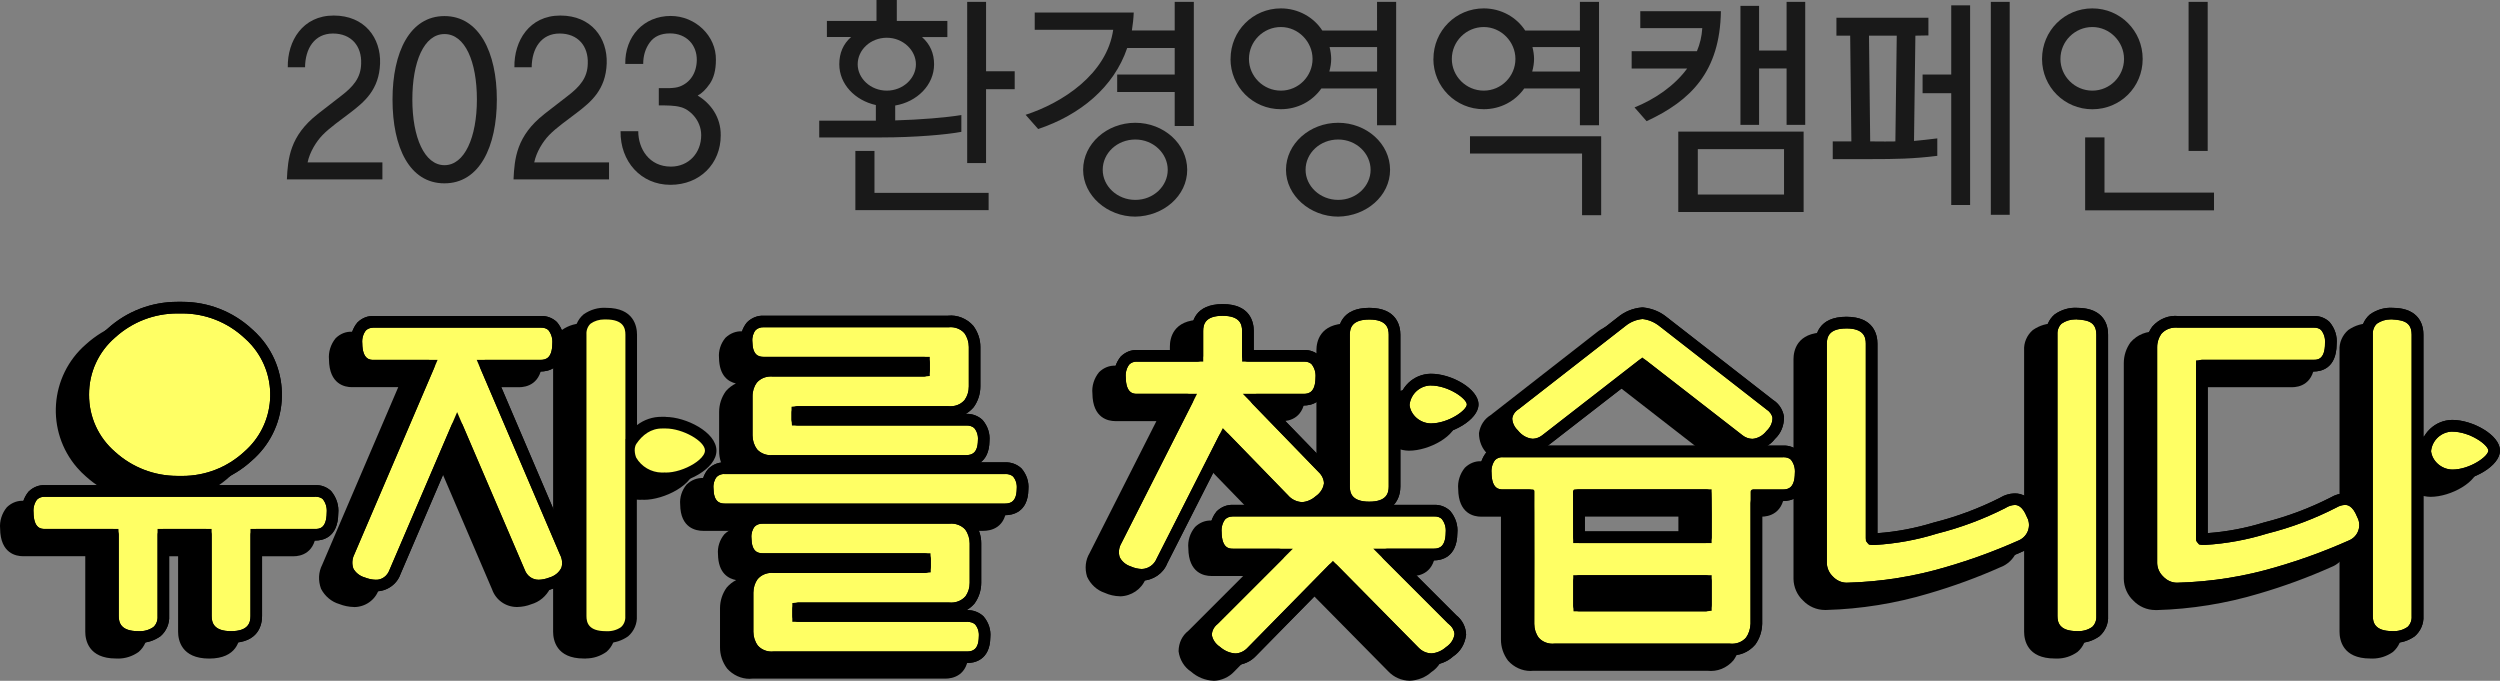
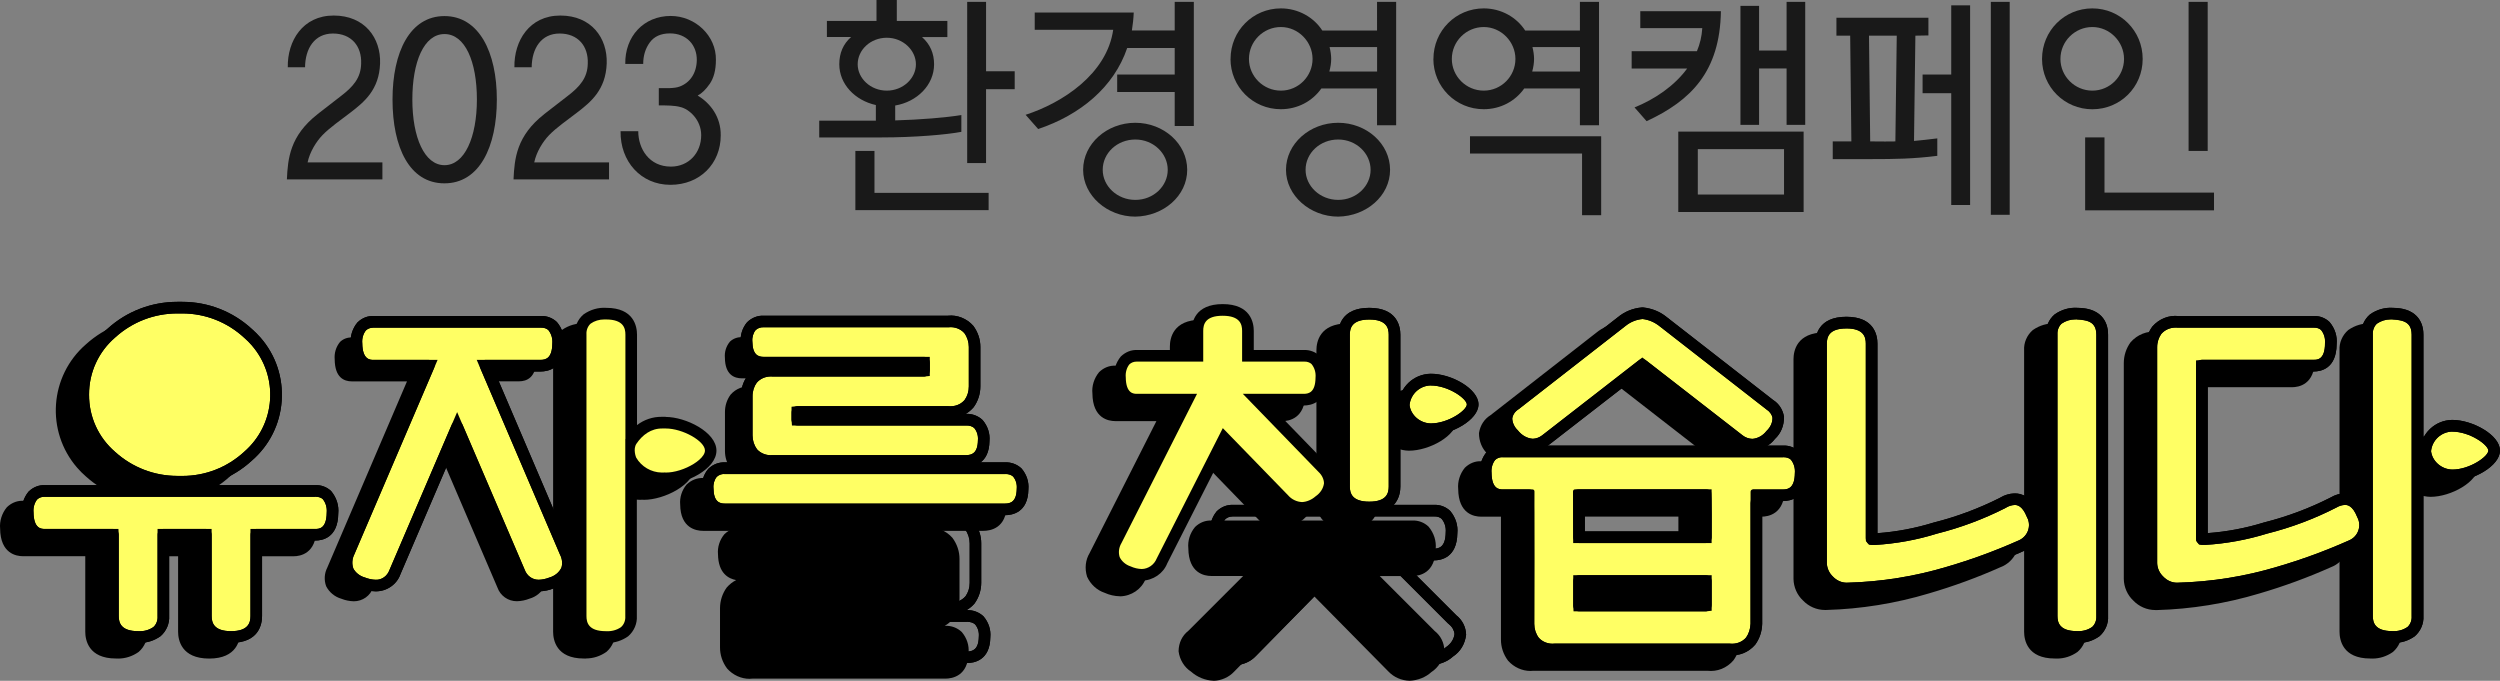
<svg xmlns="http://www.w3.org/2000/svg" id="_레이어_2" data-name="레이어 2" viewBox="0 0 419.85 114.33">
  <rect x="0" y="0" width="419.85" height="114.33" fill="#808080" stroke="none" />
  <defs>
    <style>
      .cls-1, .cls-2, .cls-3 {
        stroke-width: 0px;
      }

      .cls-4 {
        isolation: isolate;
      }

      .cls-2 {
        fill: #191919;
      }

      .cls-3 {
        fill: #ffff64;
      }
    </style>
  </defs>
  <g id="_레이어_1-2" data-name="레이어 1">
    <g>
      <g id="_2023_환경영역캠페인" data-name=" 2023 환경영역캠페인" class="cls-4">
        <g class="cls-4">
          <path class="cls-2" d="m53.33,19.17l3.99-3.09c1.99-1.53,3.29-3.01,3.33-5.4.12-2.93-1.64-5.05-4.73-5.05s-4.66,2.5-4.69,5.67h-2.9c-.08-4.42,2.5-8.69,7.71-8.69s7.94,3.76,7.79,8.06c-.16,4.42-2.66,6.46-5.01,8.26-1.57,1.21-3.44,2.5-4.66,3.76-1.06,1.09-2.15,2.86-2.5,4.58h12.56v2.86h-16.04c.16-3.52.51-7.32,5.16-10.96Z" />
          <path class="cls-2" d="m65.92,16.71c0-7.98,2.93-14.01,8.72-14.01s8.8,6.03,8.8,14.01-2.93,14.08-8.8,14.08-8.72-6.03-8.72-14.08Zm3.33,0c0,6.38,2.04,11.03,5.4,11.03s5.44-4.65,5.44-11.03-1.99-10.99-5.44-10.99-5.4,4.65-5.4,10.99Z" />
          <path class="cls-2" d="m91.39,19.17l3.99-3.09c1.99-1.53,3.29-3.01,3.33-5.4.12-2.93-1.64-5.05-4.73-5.05s-4.66,2.5-4.69,5.67h-2.9c-.08-4.42,2.5-8.69,7.71-8.69s7.94,3.76,7.79,8.06c-.16,4.42-2.66,6.46-5.01,8.26-1.57,1.21-3.44,2.5-4.66,3.76-1.06,1.09-2.15,2.86-2.5,4.58h12.56v2.86h-16.04c.16-3.52.51-7.32,5.16-10.96Z" />
          <path class="cls-2" d="m104.22,22.03h2.97c0,2.97,1.84,5.95,5.48,5.95,2.97,0,5.09-2.27,5.09-5.28,0-2.62-2.07-4.42-3.52-4.73-.94-.27-2.35-.27-3.6-.27v-2.9c1.21,0,2.62.08,3.52-.27,1.68-.63,2.82-2.19,2.86-4.42.04-2.54-1.72-4.5-4.5-4.5-1.53,0-2.66.51-3.4,1.53-.74,1.02-1.1,2.23-1.1,3.6h-3.01c-.08-4.62,3.09-8.06,7.63-8.06,4.15,0,7.67,3.36,7.59,7.39,0,1.68-.35,3.01-1.02,3.99-.67.98-1.37,1.64-2.04,1.99,2.15,1.29,3.91,3.6,3.87,6.69,0,4.73-3.48,8.3-8.45,8.3s-8.45-3.95-8.37-9Z" />
          <path class="cls-2" d="m147.21,0h3.4v3.52h8.49v2.7h-4.26c1.37,1.21,2.03,2.74,2.03,4.58,0,3.48-2.86,6.3-6.53,6.92v2.5c4.19-.12,8.49-.47,11.11-.9v2.82c-2.46.47-7.79.94-13.42.94h-10.45v-2.82h9.51v-2.62c-3.52-.78-6.14-3.52-6.14-6.85,0-1.88.66-3.41,1.99-4.58h-4.07v-2.7h8.33V0Zm-3.56,35.29v-9.94h3.21v7.04h19.17v2.9h-22.38Zm.39-24.49c0,2.35,2.15,4.42,4.89,4.42s4.89-2.07,4.89-4.42-2.15-4.46-4.89-4.46-4.89,2.04-4.89,4.46Zm21.56,4.18v12.4h-3.17V.31h3.17v11.66h4.81v3.01h-4.81Z" />
          <path class="cls-2" d="m190.08,5.12h7.2V.31h3.21v20.85h-3.21v-5.71h-9.66v-2.93h9.66v-4.46h-7.98c-2.23,6.57-7.86,11.23-14.95,13.61l-2.11-2.39c6.18-2,13.65-6.85,14.71-14.28h-13.18v-2.9h16.63c-.04,1.06-.16,2.03-.31,3.01Zm-8.18,23.4c0-4.38,3.99-7.9,8.76-7.9s8.72,3.52,8.72,7.9-3.99,7.79-8.72,7.86c-4.69,0-8.76-3.52-8.76-7.86Zm3.29,0c0,2.74,2.43,5.05,5.48,5.05s5.44-2.31,5.44-5.05-2.39-5.09-5.44-5.09-5.48,2.27-5.48,5.09Z" />
          <path class="cls-2" d="m206.66,9.9c0-4.73,3.76-8.49,8.45-8.49,2.93,0,5.52,1.49,6.96,3.72h9.19V.31h3.21v20.73h-3.21v-6.18h-9.35c-1.53,2.15-3.99,3.48-6.81,3.48-4.69,0-8.45-3.76-8.45-8.45Zm3.09,0c0,2.9,2.39,5.32,5.36,5.32s5.32-2.43,5.32-5.32-2.39-5.36-5.32-5.36-5.36,2.39-5.36,5.36Zm6.22,18.62c0-4.38,3.99-7.9,8.76-7.9s8.72,3.52,8.72,7.9-3.99,7.79-8.72,7.86c-4.69,0-8.76-3.52-8.76-7.86Zm3.29,0c0,2.74,2.43,5.05,5.48,5.05s5.44-2.31,5.44-5.05-2.39-5.09-5.44-5.09-5.48,2.27-5.48,5.09Zm4.3-18.62c0,.7-.12,1.41-.31,2.11h8.02v-4.11h-7.98c.16.66.27,1.33.27,1.99Z" />
          <path class="cls-2" d="m240.73,9.9c0-4.73,3.76-8.49,8.45-8.49,2.93,0,5.52,1.49,6.96,3.72h9.19V.31h3.21v20.73h-3.21v-6.18h-9.35c-1.53,2.15-3.99,3.48-6.81,3.48-4.69,0-8.45-3.76-8.45-8.45Zm3.09,0c0,2.9,2.39,5.32,5.36,5.32s5.32-2.43,5.32-5.32-2.39-5.36-5.32-5.36-5.36,2.39-5.36,5.36Zm21.87,26.25v-10.37h-18.82v-2.9h22.03v13.26h-3.21Zm-8.06-26.25c0,.7-.12,1.41-.31,2.11h8.02v-4.11h-7.98c.16.66.27,1.33.27,1.99Z" />
          <path class="cls-2" d="m274.02,11.5v-2.9h10.96c.51-1.21.82-2.5.9-3.87h-10.41V1.88h13.54c-.16,10.17-5.05,15.02-12.48,18.47l-2.03-2.31c3.4-1.37,6.69-3.6,8.84-6.53h-9.31Zm7.83,24.1v-13.5h21.05v13.5h-21.05Zm17.76-10.56h-14.48v7.63h14.48v-7.63Zm.43-4.07v-9.47h-4.62v9.47h-3.13V.98h3.13v7.51h4.62V.31h3.13v20.66h-3.13Z" />
          <path class="cls-2" d="m321.67,5.99l-.23,17.68c1.21-.12,2.39-.23,3.91-.43v2.93c-4.03.51-7.12.55-11.03.55h-6.53v-2.97h3.13l-.2-17.76h-2.31v-3.01h15.45v2.97l-2.19.04Zm-7.79,0l.2,17.76h.51c1.41,0,2.62.04,3.72,0l.23-17.76h-4.66Zm9,9.66v-3.13h4.81V.9h3.17v33.53h-3.17V15.65h-4.81Zm11.46,20.42V.31h3.17v35.76h-3.17Z" />
          <path class="cls-2" d="m342.94,9.9c0-4.73,3.76-8.49,8.45-8.49s8.45,3.76,8.45,8.49-3.76,8.45-8.45,8.45-8.45-3.76-8.45-8.45Zm3.09,0c0,2.9,2.39,5.32,5.36,5.32s5.32-2.43,5.32-5.32-2.39-5.36-5.32-5.36-5.36,2.39-5.36,5.36Zm4.15,25.43v-12.25h3.25v9.27h18.39v2.97h-21.64Zm17.37-9.98V.31h3.21v25.04h-3.21Z" />
        </g>
      </g>
      <g id="_그룹_2510" data-name="그룹 2510">
        <g>
          <path id="_패스_3869" data-name="패스 3869" class="cls-1" d="m165.14,81.25h-47.08c-.74-.04-1.47.23-2.01.74-.64.76-.94,1.74-.85,2.72.03,2.85,1.58,3.45,2.87,3.45h47.08c1.32,0,2.89-.6,2.93-3.45.09-.98-.22-1.96-.85-2.71-.56-.53-1.31-.8-2.07-.76" />
          <path class="cls-1" d="m165.14,89.15h-47.07c-1.14,0-3.8-.43-3.84-4.42-.11-1.16.28-2.41,1.08-3.36.81-.77,1.79-1.14,2.82-1.09h46.98c1.03-.06,2.05.32,2.8,1.02.88,1.02,1.27,2.27,1.16,3.51-.05,3.91-2.75,4.34-3.91,4.34Zm-47.18-6.92c-.48,0-.91.17-1.24.48-.39.47-.62,1.2-.55,1.92.03,2.28,1.03,2.57,1.89,2.57h47.07c.89,0,1.93-.28,1.96-2.49.07-.79-.16-1.51-.62-2.06-.29-.26-.8-.44-1.27-.41l-.06-1.19v1.19h-47.07s-.07,0-.11,0Z" />
        </g>
        <g>
          <path id="_패스_3870" data-name="패스 3870" class="cls-1" d="m124.59,63.54h26.94v1.36h-25.31c-1.33-.15-2.64.37-3.52,1.37-.62.84-.95,1.86-.95,2.91v6.57c0,1.05.32,2.07.94,2.91.88,1,2.19,1.51,3.52,1.37h32.41c1.32,0,2.9-.6,2.93-3.45.09-.98-.22-1.95-.85-2.7-.56-.53-1.31-.8-2.07-.76h-28.38s0-.08,0-.11v-1.08s0-.07,0-.1h25.31c1.33.15,2.64-.37,3.52-1.37.62-.84.95-1.86.95-2.91v-6.64c0-1.05-.32-2.07-.94-2.91-.88-1-2.19-1.51-3.52-1.37h-30.97c-.74-.04-1.47.23-2.01.74-.64.76-.94,1.74-.85,2.72.03,2.85,1.57,3.45,2.86,3.45" />
-           <path class="cls-1" d="m125.71,81.03c-1.38,0-2.78-.62-3.75-1.73-.79-1.07-1.2-2.31-1.19-3.56v-6.57c0-1.24.4-2.48,1.14-3.49.48-.55,1.05-.98,1.67-1.28-1.24-.29-2.79-1.26-2.83-4.31-.11-1.16.28-2.41,1.08-3.36.81-.77,1.8-1.14,2.81-1.09h30.92c1.53-.17,3.16.46,4.25,1.7.79,1.07,1.2,2.31,1.19,3.56v6.63c0,1.24-.4,2.48-1.14,3.49-.39.45-.84.82-1.33,1.1h.1c.99-.06,2,.32,2.74,1.03.87,1.02,1.27,2.27,1.16,3.5-.05,3.91-2.75,4.34-3.91,4.34h-32.41c-.17.02-.34.03-.5.03Zm.12-15.17c-.96,0-1.81.38-2.4,1.06-.44.6-.71,1.43-.7,2.26v6.58c0,.84.26,1.66.75,2.33.62.7,1.62,1.09,2.63.98h32.51c.9,0,1.93-.29,1.96-2.49.07-.79-.16-1.51-.62-2.06-.29-.26-.79-.44-1.27-.42h-29.34s-.07-.98-.07-.98v-.19s0-1.98,0-1.98l.98-.1h25.31c1.12.12,2.12-.27,2.78-1.04.44-.6.71-1.43.71-2.26v-6.64c0-.84-.26-1.66-.75-2.33-.62-.69-1.61-1.09-2.63-.98h-31.07c-.52-.02-1,.15-1.34.48-.39.47-.62,1.2-.55,1.92.03,2.29,1.03,2.57,1.89,2.57h0s27.91,0,27.91,0v3.21l-.98.1h-25.31c-.13-.01-.26-.02-.38-.02Z" />
        </g>
        <g>
          <path id="_패스_3871" data-name="패스 3871" class="cls-1" d="m226.3,87.86h0c3.5,0,4.24-1.91,4.24-3.52v-25.51c0-1.61-.74-3.52-4.24-3.52s-4.24,1.91-4.24,3.52v25.51c0,1.61.74,3.52,4.24,3.52" />
          <path class="cls-1" d="m226.3,88.83c-4.71,0-5.22-3.15-5.22-4.5v-25.51c0-1.35.51-4.5,5.22-4.5s5.22,3.15,5.22,4.5v25.51c0,1.35-.51,4.5-5.22,4.5Zm0-32.55c-2.93,0-3.27,1.45-3.27,2.54v25.51c0,1.09.34,2.54,3.27,2.54s3.26-1.45,3.26-2.54v-25.51c0-1.09-.34-2.54-3.26-2.54Z" />
        </g>
        <g>
          <path id="_패스_3872" data-name="패스 3872" class="cls-1" d="m211.93,86.45c.77.89,1.86,1.42,3.04,1.46,1.09-.05,2.13-.48,2.95-1.2.95-.64,1.58-1.65,1.74-2.78,0-1.06-.44-2.07-1.22-2.78l-11.06-11.41h7.94c1.32,0,2.9-.64,2.93-3.68.1-1.06-.22-2.12-.9-2.93-.54-.52-1.28-.79-2.03-.75h-9.39v-4.18c0-1.61-.74-3.52-4.25-3.52s-4.24,1.92-4.24,3.52v4.19h-10.14c-.73-.04-1.44.23-1.97.74-.68.82-1,1.88-.9,2.95.03,3.03,1.56,3.67,2.86,3.67h8.5l-11.98,23.64c-.55.92-.69,2.03-.37,3.06.47,1.05,1.36,1.85,2.45,2.22.69.31,1.43.48,2.18.5,1.52-.03,2.87-.96,3.43-2.37l10.46-20.61,9.96,10.27Z" />
          <path class="cls-1" d="m188.1,100.14c-.93-.02-1.79-.22-2.6-.59-1.25-.41-2.36-1.41-2.94-2.71-.43-1.4-.26-2.81.43-3.96l11.22-22.16h-6.91c-1.14,0-3.8-.45-3.84-4.64-.13-1.23.28-2.56,1.12-3.58.79-.77,1.77-1.14,2.77-1.09h9.12v-3.21c0-1.35.51-4.5,5.22-4.5s5.22,3.15,5.22,4.5v3.21h8.41c.94-.05,1.97.32,2.7,1.02.92,1.09,1.33,2.43,1.2,3.74-.05,4.11-2.75,4.56-3.91,4.56h-5.63l9.46,9.75c.94.85,1.51,2.13,1.5,3.47-.21,1.53-1,2.79-2.17,3.58-.88.79-2.14,1.31-3.45,1.37-1.51-.06-2.86-.71-3.8-1.78l-8.99-9.27-9.84,19.39c-.67,1.7-2.37,2.87-4.29,2.91Zm-.89-36.78c-.47,0-.89.17-1.2.47-.43.53-.68,1.35-.6,2.15.03,2.79,1.33,2.79,1.89,2.79h10.1l-12.7,25.06c-.44.74-.54,1.57-.31,2.34.31.68.99,1.3,1.82,1.57.66.3,1.27.43,1.89.45,1.08-.02,2.08-.71,2.5-1.75l11.11-21.91,10.95,11.3c.59.68,1.44,1.09,2.33,1.13.78-.04,1.61-.38,2.26-.96.82-.56,1.3-1.33,1.42-2.18,0-.65-.33-1.39-.91-1.92l-12.72-13.12h10.25c.89,0,1.93-.31,1.96-2.71.08-.88-.17-1.68-.68-2.3-.27-.25-.76-.43-1.23-.4h-10.42s0-5.16,0-5.16c0-1.09-.34-2.54-3.27-2.54s-3.26,1.45-3.26,2.54v5.16h-11.12s-.06,0-.09,0Z" />
        </g>
        <g>
          <path id="_패스_3873" data-name="패스 3873" class="cls-1" d="m240.31,106.73l-10.97-10.97h7.85c1.32,0,2.89-.64,2.93-3.67.1-1.06-.22-2.12-.9-2.93-.54-.52-1.27-.79-2.02-.75h-33.8c-.73-.03-1.44.23-1.97.74-.68.82-1,1.88-.9,2.95.03,3.04,1.56,3.67,2.87,3.68h7.73l-10.95,10.95c-.79.61-1.26,1.55-1.28,2.54.15,1.15.8,2.18,1.78,2.81.86.77,1.96,1.23,3.12,1.29,1.07-.03,2.08-.49,2.8-1.27l13.61-13.86,13.69,13.87c.74.77,1.75,1.22,2.82,1.25h0c1.15-.06,2.25-.51,3.11-1.29.97-.63,1.61-1.66,1.76-2.8-.02-.99-.49-1.93-1.27-2.54" />
          <path class="cls-1" d="m203.82,114.33c-1.45-.07-2.77-.62-3.8-1.54-1.1-.7-1.91-1.98-2.09-3.42.02-1.44.62-2.64,1.65-3.44l9.2-9.2h-5.37c-1.14,0-3.8-.46-3.84-4.64-.13-1.25.27-2.55,1.12-3.58.79-.77,1.77-1.14,2.77-1.09h33.75c.97-.05,1.97.32,2.7,1.02.92,1.1,1.33,2.43,1.2,3.74-.05,4.1-2.75,4.56-3.91,4.56h-5.49l9.22,9.22h0c1.02.79,1.61,1.99,1.64,3.28-.19,1.58-.99,2.86-2.21,3.65-.9.83-2.22,1.37-3.6,1.44-1.41-.04-2.66-.59-3.58-1.55l-12.98-13.15-12.92,13.15c-.88.95-2.15,1.52-3.47,1.56Zm-.51-24.96c-.47,0-.89.17-1.2.47-.44.55-.68,1.34-.6,2.15.03,2.79,1.34,2.79,1.89,2.79h10.08l-12.62,12.62c-.65.51-.98,1.17-.99,1.87.11.72.59,1.49,1.33,1.97.81.71,1.71,1.08,2.64,1.13.72-.02,1.49-.37,2.03-.96l14.33-14.59,14.39,14.58c.58.6,1.34.94,2.16.96.85-.05,1.74-.42,2.43-1.04.85-.57,1.33-1.34,1.44-2.2-.02-.56-.35-1.21-.91-1.65l.62-.79-.72.72-12.64-12.64h10.21c.89,0,1.93-.31,1.96-2.71.08-.88-.16-1.68-.67-2.3-.27-.25-.74-.42-1.22-.4h-33.85s-.06,0-.09,0Z" />
        </g>
        <g>
          <path id="_패스_3874" data-name="패스 3874" class="cls-1" d="m253.74,77.31c.76-.02,1.5-.27,2.11-.72h.01l16.31-12.67,16.25,12.62c.63.48,1.39.75,2.19.77,1.25-.08,2.4-.7,3.16-1.69.8-.74,1.25-1.79,1.22-2.88-.15-.9-.67-1.69-1.45-2.16l-17.89-13.94c-.96-.78-2.11-1.27-3.34-1.41h-.18c-1.28.11-2.5.6-3.48,1.42l-17.84,13.9c-.78.48-1.32,1.27-1.46,2.18-.02,1.09.42,2.14,1.22,2.88.76.99,1.91,1.61,3.16,1.69" />
          <path class="cls-1" d="m290.67,78.29c-1.09-.02-2.05-.36-2.84-.97l-15.66-12.16-16.02,12.41c-.72.45-1.53.7-2.39.72l-.02-.97-.06.96c-1.53-.1-2.94-.86-3.87-2.07-.89-.8-1.45-2.12-1.43-3.49.21-1.32.91-2.36,1.93-2.99l17.75-13.84c1.12-.93,2.52-1.5,4-1.63h.26c1.52.17,2.85.73,3.95,1.63l17.87,13.92c.93.57,1.62,1.6,1.81,2.78.04,1.5-.52,2.82-1.52,3.75-.82,1.09-2.23,1.85-3.76,1.95Zm-18.5-15.61l16.85,13.08c.46.35,1.02.55,1.61.57.88-.06,1.77-.54,2.36-1.31.71-.67,1.04-1.45,1.02-2.26-.09-.48-.45-1.02-.98-1.35l-17.98-14c-.83-.67-1.81-1.09-2.85-1.21-1.07.09-2.08.51-2.92,1.2l-17.87,13.92c-.63.39-1,.94-1.1,1.56,0,.67.33,1.45.92,2,.7.89,1.59,1.37,2.55,1.43.54-.03,1.05-.21,1.48-.53l.25-.19,16.65-12.93Z" />
        </g>
        <g>
          <path id="_패스_3875" data-name="패스 3875" class="cls-1" d="m295.81,78.43h-47.07c-.73-.04-1.44.23-1.97.74-.68.82-1,1.89-.9,2.95.03,3.04,1.56,3.67,2.86,3.67h4.4c-.06.3-.09.61-.09.92v20.69c0,1.05.32,2.07.95,2.91.88,1,2.19,1.51,3.52,1.37h29.34c1.32.15,2.63-.36,3.49-1.37.6-.85.94-1.86.98-2.9v-20.7c0-.69-.14-.78-.57-.67-.01-.08-.03-.16-.05-.24h5.12c1.32,0,2.89-.64,2.93-3.67.1-1.06-.22-2.11-.9-2.93-.54-.52-1.28-.79-2.03-.75m-34.29,25.78v-4h21.29v4.01s0,.07,0,.1h-21.29s0-.08,0-.11m21.28-17.5v6.14h-21.3v-6.14c0-.31-.03-.61-.09-.92h21.48c-.06.3-.09.61-.09.92" />
          <path class="cls-1" d="m257.02,112.68c-1.38,0-2.78-.62-3.76-1.73-.8-1.07-1.2-2.31-1.19-3.56v-20.62h-3.34c-1.14,0-3.8-.45-3.84-4.64-.12-1.23.28-2.56,1.12-3.58.8-.77,1.76-1.14,2.77-1.09h47c1.01-.05,2.01.32,2.75,1.02.92,1.1,1.33,2.43,1.2,3.74-.05,4.1-2.75,4.55-3.91,4.55h-3.53v20.64c-.04,1.27-.44,2.46-1.16,3.47-1.13,1.33-2.75,1.96-4.4,1.77h-29.23c-.17.02-.33.03-.5.03Zm-8.37-33.27c-.47,0-.89.17-1.2.47-.43.53-.68,1.35-.6,2.15.03,2.79,1.33,2.79,1.89,2.79h5.6l-.24,1.17c-.05.24-.07.48-.07.71v20.69c0,.84.26,1.66.75,2.33.62.7,1.61,1.09,2.63.98h29.44c1.1.12,2.1-.27,2.75-1.03.44-.62.71-1.44.74-2.29v-20.29s-.26.04-.26.04l-.58-2.14,1.2-.17h5.12c.89,0,1.93-.31,1.96-2.71.08-.88-.16-1.68-.67-2.3-.27-.25-.72-.43-1.23-.4l-.07-1.5v1.5h-47.07s-.06,0-.09,0Zm34.19,25.89h-22.22l-.05-.98v-.11s0,0,0,0v-4.98h23.25v5.97l-.98.1Zm-20.31-1.96h19.34v-2.16h-19.34v2.16Zm21.29-9.52h-23.25v-7.12c0-.25-.02-.49-.07-.72l-.24-1.17h23.88l-.25,1.18c-.05.23-.07.47-.07.71h-.88s.89,0,.89,0v7.12Zm-21.29-1.96h19.34v-5.1h-19.34v5.1Z" />
        </g>
        <g>
          <path id="_패스_3876" data-name="패스 3876" class="cls-1" d="m345.15,55.31c-1.11-.08-2.22.23-3.13.87-.77.66-1.19,1.64-1.12,2.66v47.26c0,1.61.74,3.52,4.24,3.52h0c1.11.07,2.2-.23,3.11-.87.77-.66,1.19-1.64,1.12-2.66v-47.26c0-1.61-.74-3.52-4.24-3.52" />
          <path class="cls-1" d="m345.46,110.6c-.13,0-.25,0-.38-.01h0c-4.64,0-5.15-3.14-5.15-4.5v-47.26c-.08-1.25.46-2.54,1.46-3.4,1.16-.81,2.48-1.18,3.8-1.1,4.67.02,5.17,3.15,5.17,4.5v47.26c.08,1.25-.47,2.55-1.47,3.4-1.05.74-2.24,1.11-3.43,1.11Zm-.64-54.32c-.8,0-1.58.25-2.24.7-.46.4-.75,1.09-.7,1.79v47.32c0,1.09.34,2.54,3.27,2.54.95.06,1.83-.19,2.55-.69.46-.4.75-1.09.71-1.79v-47.32c0-1.09-.34-2.54-3.27-2.54v-.73l-.05.72c-.09,0-.18,0-.26,0Z" />
        </g>
        <g>
          <path id="_패스_3877" data-name="패스 3877" class="cls-1" d="m334.69,86.45c-.68.03-1.34.22-1.92.57l-.18.1c-3.57,1.8-7.33,3.2-11.21,4.18-3.33,1.04-6.77,1.66-10.25,1.87-.14,0-.28,0-.44-.01-.02-.03-.04-.07-.04-.11v-32.72c0-1.61-.74-3.52-4.24-3.52s-4.24,1.91-4.24,3.52v36.87c.02,1.13.5,2.2,1.33,2.97.77.82,1.85,1.29,2.98,1.29h.17c5.77-.15,11.49-1.08,17.02-2.74,4.08-1.19,8.07-2.66,11.96-4.39,1.95-.73,2.94-2.91,2.2-4.86-.06-.17-.14-.33-.22-.49-.66-1.68-1.64-2.52-2.91-2.52" />
          <path class="cls-1" d="m306.66,102.44h-.18c-1.39,0-2.74-.59-3.69-1.6-.97-.9-1.57-2.23-1.59-3.62v-36.89c0-1.35.51-4.5,5.22-4.5s5.22,3.15,5.22,4.5v31.83c3.18-.23,6.37-.83,9.46-1.79,3.86-.97,7.56-2.36,11.06-4.12l.14-.08c.69-.42,1.52-.66,2.36-.7l.03.83v-.81c1.18,0,2.8.55,3.82,3.14.06.09.15.29.23.5.92,2.45-.32,5.2-2.77,6.12-3.85,1.72-7.92,3.21-12.03,4.41-5.6,1.68-11.41,2.62-17.26,2.78h-.01Zm-.25-44.65c-2.93,0-3.27,1.45-3.27,2.54v36.87c.02.84.39,1.67,1.02,2.26.63.67,1.46,1.03,2.31,1.03,5.82-.15,11.46-1.06,16.9-2.7,4.03-1.18,8.01-2.64,11.84-4.34,1.5-.57,2.23-2.18,1.69-3.63-.05-.13-.1-.25-.17-.36-.81-2.02-1.75-2.02-2.06-2.02h0c-.49.02-.98.16-1.41.42l-.21.11c-3.67,1.85-7.51,3.28-11.45,4.28-3.35,1.05-6.88,1.69-10.43,1.9-.22,0-.38,0-.57-.01l-.43-.03-.5-.64v-.49s0-32.65,0-32.65c0-1.09-.34-2.54-3.27-2.54Z" />
        </g>
        <g>
          <path id="_패스_3878" data-name="패스 3878" class="cls-1" d="m398.12,55.31c-1.11-.08-2.22.23-3.13.87-.77.66-1.19,1.64-1.12,2.66v47.26c0,1.61.74,3.52,4.24,3.52h0c1.11.07,2.2-.23,3.11-.87.77-.66,1.19-1.64,1.12-2.66v-47.26c0-1.61-.74-3.52-4.24-3.52" />
          <path class="cls-1" d="m398.43,110.6c-.13,0-.25,0-.38-.01h0c-4.64,0-5.15-3.14-5.15-4.5v-47.26c-.08-1.25.47-2.55,1.46-3.4,1.16-.81,2.47-1.18,3.8-1.1,4.66.02,5.17,3.15,5.17,4.5v47.26c.08,1.25-.46,2.54-1.46,3.4-1.05.74-2.24,1.11-3.43,1.11Zm-.64-54.32c-.8,0-1.58.25-2.24.7-.46.4-.75,1.09-.7,1.79v47.32c0,1.09.34,2.54,3.27,2.54.94.06,1.83-.18,2.55-.69.46-.4.75-1.09.7-1.79v-47.32c0-1.09-.34-2.54-3.27-2.54v-.73l-.05.72c-.09,0-.18,0-.26,0Z" />
        </g>
        <g>
          <path id="_패스_3879" data-name="패스 3879" class="cls-1" d="m390.17,86.45c-.68.03-1.34.22-1.92.57-3.62,1.85-7.44,3.29-11.39,4.28-3.33,1.04-6.77,1.66-10.24,1.87-.14,0-.28,0-.45-.01-.02-.03-.04-.07-.04-.11v-28.91s0-.07,0-.1h18.79c1.29,0,2.83-.64,2.86-3.68.1-1.06-.22-2.12-.9-2.95-.52-.5-1.23-.77-1.96-.73h-22.82c-1.33-.14-2.64.37-3.52,1.37-.62.84-.95,1.86-.95,2.91v36.25c.02,1.13.5,2.2,1.33,2.97.77.82,1.85,1.29,2.98,1.29h.17c5.77-.15,11.49-1.08,17.02-2.74,4.08-1.19,8.07-2.66,11.95-4.39,1.95-.73,2.94-2.91,2.2-4.86-.06-.17-.14-.33-.23-.49-.66-1.68-1.64-2.52-2.91-2.52" />
          <path class="cls-1" d="m362.13,102.45h-.18c-1.39,0-2.74-.59-3.69-1.6-.97-.9-1.57-2.24-1.59-3.62v-36.26c0-1.24.4-2.48,1.14-3.49,1.14-1.3,2.78-1.94,4.41-1.76h22.72c.94-.05,1.92.32,2.63,1,.93,1.11,1.32,2.42,1.19,3.75-.04,4.11-2.7,4.56-3.84,4.56h-17.81v27.14c3.18-.23,6.37-.83,9.46-1.79,3.92-.99,7.68-2.4,11.24-4.22.66-.4,1.49-.65,2.33-.68l.02.56v-.54c1.18,0,2.8.55,3.82,3.14.06.08.15.29.23.5.92,2.46-.32,5.2-2.78,6.13-3.85,1.72-7.92,3.21-12.02,4.41-5.6,1.68-11.41,2.62-17.26,2.78h-.01Zm-.4-44.81c-.96,0-1.81.38-2.41,1.06-.44.6-.71,1.43-.7,2.25v36.25c.02.84.39,1.67,1.02,2.26.63.67,1.46,1.03,2.31,1.03,5.82-.15,11.46-1.06,16.9-2.7,4.03-1.18,8.01-2.64,11.84-4.34,1.5-.57,2.23-2.18,1.69-3.62-.05-.12-.1-.24-.17-.36-.8-2.02-1.75-2.02-2.06-2.02v-.02c-.49.03-.97.17-1.4.43-3.74,1.92-7.65,3.38-11.66,4.39-3.34,1.04-6.87,1.69-10.42,1.9-.22,0-.38,0-.58-.01l-.43-.03-.5-.62-.02-.48v-29.84s.98-.1.98-.1h18.79c.56,0,1.86,0,1.89-2.71.08-.9-.16-1.69-.67-2.31-.25-.23-.69-.4-1.16-.38h-22.87c-.13-.01-.25-.02-.38-.02Z" />
        </g>
        <g>
          <path id="_패스_3880" data-name="패스 3880" class="cls-1" d="m49.34,85.08H3.86c-.73-.03-1.43.23-1.96.74-.68.82-1.01,1.88-.91,2.95.03,3.04,1.56,3.67,2.86,3.67h11.44s0,.08,0,.11v13.54c0,1.61.74,3.52,4.25,3.52,1.11.07,2.2-.23,3.11-.87.77-.66,1.18-1.64,1.12-2.66v-13.65h7.13v13.65c0,1.61.74,3.52,4.24,3.52h0c3.5,0,4.24-1.91,4.24-3.52v-13.65h9.94c1.29,0,2.83-.64,2.86-3.67.1-1.06-.22-2.12-.9-2.95-.52-.5-1.23-.77-1.96-.74" />
          <path class="cls-1" d="m19.86,110.6c-.13,0-.25,0-.38-.01h0c-4.65,0-5.16-3.14-5.16-4.5v-12.68H3.86c-1.14,0-3.8-.45-3.84-4.64-.12-1.23.29-2.57,1.13-3.58.72-.7,1.61-1.07,2.5-1.09.08,0,.17,0,.25,0h45.4c.99-.04,1.95.33,2.65,1.01.93,1.12,1.32,2.42,1.19,3.75-.04,4.1-2.7,4.56-3.84,4.56h-8.96v12.68c0,1.35-.51,4.5-5.21,4.5s-5.22-3.15-5.22-4.5v-12.68h-5.17v12.67c.08,1.25-.46,2.54-1.46,3.4-1.05.74-2.24,1.11-3.43,1.11ZM3.78,86.06c-.47,0-.88.17-1.19.47-.44.54-.69,1.35-.61,2.15.03,2.79,1.34,2.79,1.89,2.79h12.37l.05.98v.16s0,13.49,0,13.49c0,1.09.34,2.54,3.27,2.54.94.06,1.83-.18,2.55-.69.46-.4.75-1.09.7-1.79v-14.69s9.08,0,9.08,0v14.63c0,1.09.34,2.54,3.26,2.54s3.26-1.45,3.26-2.54v-14.63h10.91c.56,0,1.86,0,1.89-2.71.08-.9-.16-1.69-.67-2.32-.25-.23-.69-.4-1.16-.38l-.04-.85v.85H3.86s-.06,0-.08,0Z" />
        </g>
        <g>
          <path id="_패스_3881" data-name="패스 3881" class="cls-1" d="m15.06,79.27c3.04,2.75,6.99,4.28,11.09,4.28h.82c4.09,0,8.03-1.53,11.04-4.3,5.69-4.94,6.31-13.55,1.37-19.25-.42-.49-.88-.95-1.37-1.37-3.01-2.78-6.95-4.32-11.04-4.31h-.82c-4.09,0-8.04,1.52-11.08,4.27-5.72,4.96-6.33,13.62-1.37,19.34.42.49.88.94,1.36,1.36" />
          <path class="cls-1" d="m27,84.52h-.85c-4.37.03-8.5-1.6-11.73-4.51h0c-.52-.45-1.01-.94-1.46-1.46-5.31-6.12-4.65-15.41,1.47-20.72,3.2-2.9,7.36-4.5,11.7-4.5h.83c4.41-.01,8.51,1.62,11.71,4.57.5.43.99.93,1.45,1.45,5.28,6.09,4.62,15.35-1.47,20.63-3.17,2.92-7.32,4.54-11.66,4.54Zm-.85-1.96h.84c3.85,0,7.52-1.44,10.35-4.04,5.3-4.59,5.87-12.61,1.3-17.89-.39-.45-.82-.88-1.27-1.27-2.86-2.64-6.61-4.01-10.4-4.07h-.83c-3.86,0-7.55,1.42-10.41,4.01-5.32,4.61-5.89,12.67-1.29,17.97.39.45.82.88,1.27,1.27l-.4.46.41-.45c2.86,2.59,6.56,4.02,10.42,4.02h.01Z" />
        </g>
        <g>
          <path id="_패스_3882" data-name="패스 3882" class="cls-1" d="m158.78,106.07h-28.38v-1.19s0-.07,0-.1h25.31c1.33.14,2.64-.37,3.52-1.37.62-.84.95-1.86.95-2.91v-6.64c0-1.05-.32-2.07-.94-2.91-.88-1-2.19-1.51-3.52-1.37h-31.28c-.74-.04-1.47.23-2.01.74-.64.76-.94,1.74-.85,2.72.03,2.85,1.57,3.45,2.86,3.45h27.25s0,.08,0,.11v1.14s0,.07,0,.1h-25.3c-1.33-.15-2.64.37-3.52,1.37-.62.84-.95,1.86-.95,2.91v6.58c0,1.05.32,2.07.95,2.91.88,1,2.19,1.51,3.52,1.37h32.41c1.32,0,2.9-.6,2.93-3.45.09-.98-.22-1.95-.85-2.7-.56-.53-1.31-.8-2.08-.76" />
          <path class="cls-1" d="m125.87,114c-1.38,0-2.78-.62-3.76-1.73-.8-1.07-1.2-2.31-1.19-3.56v-6.57c0-1.24.4-2.49,1.14-3.49.46-.52.99-.94,1.57-1.23-1.27-.23-3.01-1.13-3.05-4.35-.11-1.16.28-2.41,1.08-3.36.81-.77,1.8-1.14,2.81-1.09h31.23c1.53-.17,3.16.46,4.25,1.7.79,1.07,1.2,2.31,1.19,3.56v6.63c0,1.24-.4,2.48-1.14,3.49-.39.45-.85.82-1.34,1.1h.1c1.01-.04,2.01.33,2.75,1.03.87,1.02,1.27,2.27,1.15,3.5-.05,3.91-2.75,4.34-3.91,4.34h-32.41c-.17.02-.33.03-.5.03Zm.11-15.18c-.96,0-1.81.38-2.4,1.06-.44.6-.71,1.43-.71,2.26v6.58c0,.84.26,1.66.76,2.33.62.7,1.61,1.08,2.63.98h32.51c.9,0,1.93-.29,1.96-2.49.07-.79-.16-1.51-.62-2.06-.29-.26-.77-.44-1.28-.42l-.06-1.05v1.05h-29.35v-3.15l.98-.1h25.31c1.12.12,2.12-.28,2.79-1.04.44-.6.71-1.43.7-2.25v-6.64c0-.84-.26-1.66-.75-2.33-.62-.7-1.62-1.08-2.63-.98h-31.39c-.52-.02-1,.15-1.34.48-.39.47-.62,1.2-.55,1.92.03,2.28,1.02,2.57,1.89,2.57h28.18l.05.98v.16s0,2.07,0,2.07l-.98.1h-25.3c-.13-.01-.26-.02-.38-.02Z" />
        </g>
        <g>
          <path id="_패스_3883" data-name="패스 3883" class="cls-1" d="m77.91,64.04h9.25c1.32,0,2.89-.64,2.93-3.68.1-1.06-.22-2.12-.9-2.93-.54-.52-1.27-.79-2.02-.75h-28.09c-.73-.04-1.44.23-1.97.74-.68.82-1,1.88-.9,2.95.03,3.04,1.56,3.67,2.87,3.68h9.27l-13.38,31.26c-.5.97-.57,2.1-.2,3.13.52,1.03,1.45,1.79,2.55,2.11.67.27,1.38.41,2.1.43,1.47,0,2.78-.92,3.25-2.31l10.43-24.35,10.44,24.35c.49,1.39,1.8,2.31,3.27,2.3.72-.02,1.44-.16,2.11-.43,1.11-.31,2.04-1.07,2.56-2.1.37-1.03.28-2.17-.23-3.13l-13.35-31.25Z" />
-           <path class="cls-1" d="m59.45,101.94h-.02c-.86-.02-1.68-.19-2.46-.5-1.27-.36-2.42-1.31-3.06-2.57-.51-1.39-.42-2.81.2-4.02l12.77-29.83h-7.79c-1.14,0-3.8-.46-3.84-4.64-.12-1.23.28-2.56,1.12-3.58.79-.77,1.75-1.14,2.77-1.09h28.04c.97-.05,1.97.32,2.7,1.02.92,1.09,1.33,2.43,1.2,3.74-.05,4.11-2.75,4.56-3.91,4.56h-7.77l12.77,29.89c.61,1.13.72,2.55.26,3.84-.69,1.38-1.85,2.33-3.22,2.72-.69.28-1.51.44-2.35.46-.01,0-.02,0-.04,0-1.89,0-3.56-1.18-4.18-2.96l-9.51-22.19-9.53,22.26c-.59,1.71-2.26,2.9-4.14,2.9Zm-.46-44.28c-.47,0-.89.17-1.2.47-.43.54-.68,1.35-.6,2.15.03,2.79,1.34,2.79,1.89,2.79h10.76l-13.96,32.62c-.4.79-.46,1.64-.18,2.41.35.67,1.06,1.26,1.91,1.5.65.25,1.25.38,1.85.39,0,0,0,0,.01,0,1.03,0,1.95-.66,2.29-1.65l11.35-26.52,11.33,26.45c.37,1.05,1.3,1.71,2.34,1.71,0,0,.01,0,.02,0,.59-.01,1.19-.14,1.76-.36.94-.27,1.65-.85,2.05-1.64.22-.65.16-1.51-.22-2.22l-13.97-32.69h10.74c.89,0,1.93-.31,1.96-2.71.08-.88-.17-1.68-.68-2.3-.27-.25-.73-.42-1.22-.4h-28.14s-.06,0-.09,0Z" />
        </g>
        <g>
          <path id="_패스_3884" data-name="패스 3884" class="cls-1" d="m108.15,73.61c-.1,0-.2.01-.3.02-.13,0-.27-.02-.39-.02-2.15-.03-4.14,1.17-5.11,3.09v-17.87c0-1.61-.74-3.52-4.24-3.52-1.11-.08-2.22.23-3.13.87-.77.66-1.19,1.64-1.12,2.66v47.26c0,1.61.74,3.52,4.24,3.52h0c1.11.07,2.21-.23,3.12-.87.77-.66,1.19-1.64,1.12-2.66v-26.11c1.06,1.82,3,2.96,5.11,2.99.13,0,.26,0,.39-.02s.21.02.31.02c3.16,0,7.56-2.35,7.56-4.67s-4.4-4.68-7.56-4.68" />
          <path class="cls-1" d="m98.42,110.6c-.13,0-.26,0-.38-.01h0c-4.64,0-5.15-3.14-5.15-4.5v-47.26c-.08-1.25.46-2.54,1.46-3.4,1.17-.82,2.5-1.19,3.83-1.1h0c4.64,0,5.15,3.14,5.15,4.5v15.19c1.17-.9,2.64-1.41,4.14-1.39h.23s.15.99.15.99l.06-.98h.24s0-.01,0-.01h0c3.37,0,8.53,2.54,8.53,5.66s-5.17,5.65-8.54,5.65l-.24-.02c-.13.02-.3.02-.46.02-1.51-.02-2.96-.54-4.13-1.43v23.56c.08,1.25-.47,2.54-1.46,3.4-1.05.74-2.24,1.11-3.43,1.11Zm-.6-54.32c-.84,0-1.63.24-2.28.7-.46.4-.75,1.09-.7,1.79v47.32c0,1.09.34,2.54,3.27,2.54.94.06,1.83-.18,2.56-.69.46-.4.75-1.09.7-1.79v-29.8s.01.02.01.02v-17.54c0-1.09-.34-2.54-3.26-2.54-.1,0-.19,0-.29,0Zm9.65,25.72c.07,0,.16,0,.25,0,.2-.02.36,0,.44,0h0c2.81,0,6.56-2.11,6.56-3.7s-3.75-3.71-6.58-3.71v-.94l-.1.95h-.46c-1.92-.03-3.57.97-4.36,2.55l-1.63-.39,1.59,2.73c.88,1.52,2.52,2.48,4.28,2.51h0Z" />
        </g>
        <g>
          <path id="_패스_3885" data-name="패스 3885" class="cls-1" d="m408.18,74.13c-2.35.04-4.29,1.83-4.53,4.17.23,2.34,2.18,4.12,4.53,4.16,3.13,0,7.04-2.33,7.04-4.16s-3.91-4.17-7.04-4.17" />
          <path class="cls-1" d="m408.18,83.44c-2.86-.05-5.22-2.21-5.5-5.04.28-3.03,2.64-5.2,5.48-5.25h.02c3.43,0,8.02,2.55,8.02,5.15s-4.59,5.14-8.02,5.14Zm0-8.33c-1.85.04-3.38,1.45-3.56,3.29.19,1.65,1.72,3.06,3.57,3.09,2.94,0,6.05-2.21,6.05-3.18s-3.1-3.19-6.05-3.19Z" />
        </g>
        <g>
          <path id="_패스_3886" data-name="패스 3886" class="cls-1" d="m236.63,66.38c-2.35.04-4.29,1.83-4.53,4.17.23,2.34,2.18,4.13,4.53,4.16,3.13,0,7.04-2.33,7.04-4.16s-3.91-4.17-7.04-4.17" />
          <path class="cls-1" d="m236.63,75.69c-2.86-.04-5.22-2.21-5.5-5.04.28-3.03,2.64-5.2,5.48-5.25h.02c3.43,0,8.02,2.55,8.02,5.15s-4.59,5.14-8.02,5.14Zm0-8.33c-1.85.04-3.38,1.45-3.56,3.29.18,1.65,1.72,3.06,3.57,3.09,2.94,0,6.05-2.21,6.05-3.18s-3.1-3.19-6.05-3.19Z" />
        </g>
        <g>
          <path id="_패스_3887" data-name="패스 3887" class="cls-3" d="m168.79,78.63h-47.08c-.74-.04-1.47.23-2.01.74-.64.76-.94,1.74-.85,2.72.03,2.85,1.58,3.45,2.87,3.45h47.08c1.32,0,2.89-.6,2.93-3.45.09-.98-.22-1.96-.85-2.71-.56-.53-1.31-.8-2.07-.76" />
          <path class="cls-1" d="m168.79,86.52h-47.08c-1.14,0-3.8-.43-3.84-4.42-.11-1.16.28-2.41,1.08-3.36.81-.78,1.8-1.14,2.82-1.09h46.98c1.04-.06,2.05.32,2.8,1.02.88,1.03,1.27,2.27,1.16,3.51-.05,3.91-2.75,4.34-3.91,4.34Zm-47.18-6.92c-.48,0-.91.17-1.24.48-.39.47-.62,1.2-.55,1.92.03,2.28,1.03,2.57,1.89,2.57h47.08c.89,0,1.93-.28,1.96-2.49.07-.79-.16-1.51-.62-2.06-.29-.26-.78-.44-1.27-.41l-.06-1.19v1.19h-47.08s-.07,0-.11,0Z" />
        </g>
        <g>
          <path id="_패스_3888" data-name="패스 3888" class="cls-3" d="m128.24,60.91h26.94v1.36h-25.31c-1.33-.15-2.64.37-3.52,1.37-.62.84-.95,1.86-.95,2.91v6.58c0,1.05.32,2.07.94,2.91.88,1,2.19,1.51,3.52,1.37h32.41c1.32,0,2.9-.6,2.93-3.45.09-.98-.22-1.95-.85-2.7-.56-.53-1.31-.8-2.07-.76h-28.38s0-.08,0-.11v-1.08s0-.07,0-.1h25.31c1.33.15,2.64-.37,3.52-1.37.62-.84.95-1.86.95-2.91v-6.64c0-1.05-.32-2.07-.94-2.91-.88-1-2.19-1.51-3.52-1.37h-30.97c-.74-.04-1.47.23-2.01.74-.64.76-.94,1.74-.85,2.72.03,2.85,1.57,3.45,2.86,3.45" />
          <path class="cls-1" d="m129.36,78.4c-1.38,0-2.78-.62-3.75-1.73-.79-1.07-1.2-2.31-1.19-3.56v-6.57c0-1.24.4-2.48,1.14-3.49.48-.55,1.04-.98,1.66-1.28-1.24-.29-2.79-1.27-2.82-4.3-.11-1.16.28-2.41,1.08-3.36.81-.77,1.79-1.14,2.81-1.09h30.92c1.53-.17,3.16.46,4.25,1.7.79,1.07,1.2,2.31,1.19,3.56v6.63c0,1.24-.4,2.48-1.14,3.49-.39.45-.84.82-1.33,1.11h.1c.97-.05,2,.32,2.74,1.03.87,1.02,1.27,2.27,1.16,3.51-.05,3.91-2.75,4.34-3.91,4.34h-32.41c-.17.02-.33.03-.5.03Zm.12-15.18c-.96,0-1.81.38-2.4,1.06-.44.6-.71,1.43-.7,2.26v6.58c0,.84.26,1.66.75,2.33.62.7,1.63,1.09,2.63.98h32.51c.9,0,1.93-.29,1.96-2.49.07-.79-.16-1.51-.62-2.06-.29-.26-.79-.44-1.27-.42h-29.34s-.07-.98-.07-.98v-.19s0-1.98,0-1.98l.98-.1h25.31c1.12.12,2.12-.27,2.78-1.04.44-.6.71-1.43.7-2.26v-6.64c0-.84-.26-1.66-.75-2.33-.62-.7-1.62-1.09-2.63-.98h-31.08c-.51-.02-1,.15-1.34.48-.39.47-.62,1.2-.55,1.92.03,2.28,1.03,2.57,1.89,2.57h0s27.91,0,27.91,0v3.21l-.98.1h-25.31c-.13-.01-.26-.02-.39-.02Z" />
        </g>
        <g>
          <path id="_패스_3889" data-name="패스 3889" class="cls-3" d="m229.96,85.23h0c3.5,0,4.24-1.91,4.24-3.52v-25.51c0-1.61-.74-3.52-4.24-3.52s-4.24,1.91-4.24,3.52v25.51c0,1.61.74,3.52,4.24,3.52" />
          <path class="cls-1" d="m229.96,86.21h0c-4.71,0-5.22-3.15-5.22-4.5v-25.51c0-1.35.51-4.5,5.22-4.5s5.22,3.15,5.22,4.5v25.51c0,1.35-.51,4.5-5.22,4.5Zm0-32.55c-2.93,0-3.27,1.45-3.27,2.54v25.51c0,1.09.34,2.54,3.27,2.54h0c2.93,0,3.26-1.45,3.26-2.54v-25.51c0-1.09-.34-2.54-3.26-2.54Z" />
        </g>
        <g>
          <path id="_패스_3890" data-name="패스 3890" class="cls-3" d="m215.58,83.82c.77.89,1.86,1.42,3.04,1.46,1.09-.05,2.13-.48,2.95-1.2.95-.64,1.58-1.65,1.74-2.78,0-1.06-.44-2.07-1.22-2.78l-11.07-11.41h7.94c1.32,0,2.9-.64,2.93-3.68.1-1.06-.22-2.12-.9-2.93-.54-.52-1.28-.79-2.03-.75h-9.39v-4.18c0-1.61-.74-3.52-4.25-3.52s-4.24,1.92-4.24,3.52v4.19h-10.14c-.73-.04-1.44.23-1.97.74-.68.82-1,1.88-.9,2.95.03,3.03,1.56,3.67,2.86,3.67h8.49l-11.97,23.64c-.55.92-.69,2.03-.37,3.06.47,1.05,1.36,1.85,2.45,2.22.69.31,1.43.48,2.18.5,1.52-.03,2.87-.96,3.43-2.37l10.46-20.61,9.97,10.27Z" />
          <path class="cls-1" d="m191.74,97.51c-.93-.02-1.79-.22-2.6-.59-1.25-.41-2.36-1.41-2.94-2.71-.43-1.4-.26-2.81.43-3.96l11.22-22.16h-6.9c-1.14,0-3.8-.45-3.84-4.64-.13-1.23.28-2.56,1.12-3.58.8-.77,1.78-1.14,2.77-1.09h9.12v-3.21c0-1.35.51-4.5,5.22-4.5s5.22,3.15,5.22,4.5v3.21h8.41c.97-.05,1.97.32,2.7,1.02.92,1.09,1.33,2.43,1.2,3.74-.05,4.11-2.75,4.56-3.91,4.56h-5.63l9.46,9.75c.94.85,1.51,2.13,1.5,3.47-.21,1.54-1,2.79-2.17,3.58-.87.79-2.14,1.31-3.45,1.37-1.51-.06-2.86-.71-3.8-1.78l-9-9.27-9.84,19.39c-.67,1.7-2.37,2.87-4.29,2.91Zm-.88-36.78c-.47,0-.89.17-1.2.47-.43.54-.68,1.35-.6,2.15.03,2.79,1.34,2.79,1.89,2.79h10.08l-12.69,25.06c-.44.74-.54,1.57-.31,2.34.31.68.99,1.3,1.82,1.57.66.3,1.27.43,1.9.45,1.08-.02,2.08-.71,2.5-1.75l11.11-21.91,10.97,11.29c.59.68,1.44,1.09,2.34,1.13.78-.04,1.61-.38,2.26-.96.82-.56,1.3-1.33,1.42-2.18,0-.65-.33-1.39-.91-1.92l-12.72-13.12h10.25c.89,0,1.93-.31,1.96-2.71.08-.88-.17-1.68-.68-2.3-.27-.25-.75-.43-1.23-.4h-10.42s0-5.16,0-5.16c0-1.09-.34-2.54-3.27-2.54s-3.26,1.45-3.26,2.54v5.16h-11.12s-.06,0-.09,0Z" />
        </g>
        <g>
-           <path id="_패스_3891" data-name="패스 3891" class="cls-3" d="m243.95,104.1l-10.97-10.97h7.85c1.32,0,2.89-.64,2.93-3.67.1-1.06-.22-2.12-.9-2.93-.54-.52-1.27-.79-2.02-.75h-33.8c-.73-.04-1.44.23-1.97.74-.68.82-1,1.88-.9,2.95.03,3.04,1.56,3.67,2.87,3.68h7.73l-10.95,10.95c-.79.61-1.26,1.55-1.28,2.54.15,1.15.8,2.18,1.78,2.81.86.77,1.96,1.23,3.12,1.29,1.07-.03,2.08-.49,2.8-1.27l13.61-13.86,13.69,13.87c.74.77,1.75,1.22,2.82,1.25h0c1.15-.06,2.25-.51,3.11-1.29.97-.63,1.61-1.66,1.76-2.8-.02-.99-.49-1.93-1.27-2.54" />
          <path class="cls-1" d="m207.47,111.7c-1.45-.07-2.77-.62-3.8-1.54-1.1-.7-1.91-1.98-2.09-3.42.02-1.44.63-2.64,1.65-3.44l9.19-9.2h-5.37c-1.14,0-3.8-.46-3.84-4.64-.12-1.23.28-2.56,1.12-3.58.79-.77,1.77-1.14,2.77-1.09h33.75c.98-.05,1.97.32,2.7,1.02.92,1.1,1.33,2.43,1.2,3.74-.05,4.1-2.75,4.56-3.91,4.56h-5.49l9.22,9.22h.01c1.01.79,1.61,1.98,1.64,3.27-.19,1.58-.99,2.86-2.2,3.65-.9.83-2.22,1.37-3.6,1.44-1.41-.04-2.66-.59-3.58-1.55l-12.98-13.15-12.92,13.15c-.88.95-2.15,1.52-3.47,1.56Zm-.51-24.96c-.47,0-.89.17-1.2.47-.43.54-.68,1.35-.6,2.15.03,2.79,1.34,2.79,1.89,2.79h10.08l-12.62,12.62c-.65.51-.98,1.17-.99,1.87.11.72.59,1.49,1.33,1.97.81.71,1.71,1.08,2.64,1.13.72-.02,1.49-.37,2.03-.96l14.33-14.59,14.39,14.58c.58.6,1.34.94,2.16.96.85-.05,1.74-.42,2.43-1.04.85-.57,1.33-1.34,1.44-2.2-.02-.56-.35-1.21-.91-1.65l.61-.77-.71.71-12.64-12.64h10.21c.89,0,1.93-.31,1.96-2.71.08-.88-.17-1.68-.68-2.3-.27-.25-.72-.42-1.22-.4h-33.84s-.06,0-.09,0Z" />
        </g>
        <g>
          <path id="_패스_3892" data-name="패스 3892" class="cls-3" d="m257.39,74.68c.76-.02,1.5-.27,2.11-.72h.01l16.31-12.67,16.25,12.62c.63.48,1.39.75,2.19.77,1.25-.08,2.4-.7,3.16-1.69.8-.74,1.25-1.79,1.22-2.88-.15-.9-.67-1.69-1.45-2.16l-17.89-13.94c-.96-.78-2.11-1.27-3.34-1.41h-.18c-1.28.11-2.5.6-3.48,1.42l-17.85,13.9c-.78.48-1.32,1.27-1.46,2.18-.02,1.09.42,2.14,1.22,2.88.76.99,1.91,1.61,3.16,1.69" />
          <path class="cls-1" d="m294.33,75.66c-1.1-.02-2.05-.36-2.85-.97l-15.66-12.16-16.02,12.41c-.72.45-1.53.7-2.39.72l-.03-1.04-.07,1.04c-1.53-.1-2.94-.86-3.87-2.07-.89-.81-1.45-2.12-1.43-3.49.21-1.32.9-2.36,1.93-2.99l17.76-13.84c1.12-.93,2.52-1.5,4-1.63h.26c1.52.17,2.85.73,3.95,1.63l17.87,13.92c.93.57,1.62,1.6,1.81,2.78.04,1.51-.52,2.82-1.52,3.75-.82,1.09-2.23,1.85-3.76,1.95Zm-18.5-15.61l16.85,13.08c.46.35,1.02.55,1.61.57.88-.06,1.77-.54,2.36-1.31.71-.67,1.04-1.45,1.02-2.26-.09-.48-.45-1.02-.98-1.35l-17.98-14c-.83-.67-1.81-1.09-2.85-1.21-1.07.09-2.08.51-2.92,1.2l-17.87,13.92c-.63.39-1,.94-1.1,1.56,0,.67.33,1.45.92,2,.7.89,1.59,1.37,2.55,1.43.54-.03,1.05-.21,1.48-.53l.23-.17,16.67-12.95Z" />
        </g>
        <g>
          <path id="_패스_3893" data-name="패스 3893" class="cls-3" d="m299.46,75.81h-47.07c-.73-.04-1.44.23-1.97.74-.68.82-1,1.89-.9,2.95.03,3.04,1.56,3.67,2.86,3.67h4.4c-.06.3-.09.61-.09.92v20.69c0,1.05.32,2.07.95,2.91.88,1,2.19,1.51,3.52,1.37h29.34c1.32.15,2.63-.36,3.49-1.37.6-.85.94-1.86.98-2.9v-20.7c0-.69-.14-.78-.57-.67-.01-.08-.03-.16-.05-.24h5.12c1.32,0,2.89-.64,2.93-3.67.1-1.06-.22-2.11-.9-2.93-.54-.52-1.28-.79-2.03-.75m-34.29,25.77v-4h21.29v4.01s0,.07,0,.1h-21.29s0-.08,0-.11m21.28-17.49v6.14h-21.29v-6.14c0-.31-.03-.61-.09-.92h21.48c-.06.3-.09.61-.09.92" />
          <path class="cls-1" d="m260.67,110.05c-1.38,0-2.78-.62-3.76-1.73-.8-1.07-1.2-2.31-1.19-3.56v-20.62h-3.34c-1.14,0-3.8-.45-3.84-4.64-.13-1.23.28-2.56,1.12-3.58.79-.77,1.76-1.14,2.77-1.09h47.03s0,0,0,0c1-.04,2,.33,2.73,1.03.92,1.1,1.33,2.43,1.2,3.74-.05,4.1-2.75,4.55-3.91,4.55h-3.53v20.64c-.04,1.27-.44,2.46-1.16,3.46-1.13,1.33-2.75,1.96-4.4,1.77h-29.23c-.16.02-.33.03-.5.03Zm-8.38-33.27c-.47,0-.89.17-1.2.47-.43.54-.68,1.35-.6,2.15.03,2.79,1.33,2.79,1.89,2.79h4.98c.19,0,.35.15.34.35l-.04,22.24c0,.84.26,1.66.76,2.33.62.7,1.62,1.09,2.63.98h29.44c1.1.12,2.1-.27,2.75-1.03.44-.62.71-1.44.74-2.3v-20.29s.36-2.27.36-2.27h5.12c.89,0,1.93-.31,1.96-2.71.08-.88-.17-1.68-.67-2.3-.27-.25-.73-.43-1.23-.4l-.07-1.48v1.48h-47.07s-.06,0-.09,0Zm34.19,25.89h-22.22l-.05-.98v-.11s0,0,0,0v-4.98h23.25v5.97l-.98.1Zm-20.31-1.96h19.34v-2.16h-19.34v2.16Zm21.28-9.51h-23.25l-.03-8.67c0-.19.15-.35.34-.35h22.94v9.01Zm-21.29-1.96h19.34v-5.1h-19.34v5.1Z" />
        </g>
        <g>
          <path id="_패스_3894" data-name="패스 3894" class="cls-3" d="m348.81,52.67c-1.11-.08-2.22.23-3.13.87-.77.66-1.19,1.64-1.12,2.66v47.26c0,1.61.74,3.52,4.24,3.52h0c1.11.07,2.2-.23,3.11-.87.77-.66,1.19-1.64,1.12-2.66v-47.26c0-1.61-.74-3.52-4.24-3.52" />
          <path class="cls-1" d="m349.12,107.97c-.13,0-.25,0-.38-.01h0c-4.64,0-5.15-3.14-5.15-4.5v-47.26c-.08-1.25.47-2.55,1.47-3.4,1.17-.82,2.5-1.19,3.83-1.1,4.64.04,5.14,3.15,5.14,4.5v47.26c.08,1.25-.46,2.54-1.46,3.4-1.05.74-2.24,1.11-3.43,1.11Zm-.64-54.33c-.8,0-1.58.25-2.24.7-.46.4-.75,1.09-.71,1.79v47.32c0,1.09.34,2.54,3.27,2.54.95.06,1.83-.19,2.55-.69.46-.4.75-1.09.71-1.79v-47.32c0-1.09-.34-2.54-3.27-2.54v-.72l-.05.71c-.09,0-.18,0-.26,0Z" />
        </g>
        <g>
          <path id="_패스_3895" data-name="패스 3895" class="cls-3" d="m338.34,83.82c-.68.03-1.34.22-1.92.57l-.18.1c-3.57,1.8-7.33,3.2-11.21,4.18-3.33,1.04-6.77,1.66-10.25,1.87-.14,0-.28,0-.44-.01-.02-.03-.04-.07-.04-.11v-32.73c0-1.61-.74-3.52-4.24-3.52s-4.24,1.91-4.24,3.52v36.87c.02,1.13.5,2.2,1.33,2.97.77.82,1.85,1.29,2.98,1.29h.17c5.77-.15,11.49-1.08,17.02-2.74,4.08-1.19,8.07-2.66,11.96-4.39,1.95-.73,2.94-2.91,2.2-4.86-.06-.17-.14-.33-.22-.49-.66-1.68-1.64-2.52-2.91-2.52" />
          <path class="cls-1" d="m310.32,99.81h-.18c-1.39,0-2.74-.59-3.69-1.6-.97-.9-1.57-2.24-1.59-3.62v-36.89c0-1.35.51-4.5,5.22-4.5s5.22,3.15,5.22,4.5v31.84c3.18-.23,6.37-.83,9.46-1.79,3.86-.97,7.56-2.36,11.06-4.12l.14-.08c.69-.42,1.51-.66,2.35-.69l.03.83v-.82c1.18,0,2.8.55,3.82,3.14.05.08.15.29.23.5.92,2.46-.32,5.2-2.77,6.13-3.86,1.72-7.92,3.21-12.03,4.41-5.6,1.68-11.41,2.62-17.26,2.78h-.01Zm-.25-44.65c-2.93,0-3.27,1.45-3.27,2.54v36.87c.02.84.39,1.67,1.02,2.26.63.67,1.46,1.03,2.32,1.03,5.82-.15,11.46-1.06,16.9-2.7,4.03-1.18,8.01-2.64,11.84-4.34,1.5-.57,2.23-2.18,1.69-3.63-.05-.12-.1-.24-.17-.36-.81-2.02-1.75-2.02-2.06-2.02h0c-.5.02-.98.17-1.4.42l-.21.12c-3.66,1.85-7.5,3.28-11.44,4.27-3.35,1.05-6.88,1.69-10.43,1.9-.22,0-.38,0-.57-.01l-.42-.03-.51-.62-.02-.48v-32.68c0-1.09-.34-2.54-3.27-2.54Z" />
        </g>
        <g>
          <path id="_패스_3896" data-name="패스 3896" class="cls-3" d="m401.77,52.67c-1.11-.08-2.22.23-3.13.87-.77.66-1.19,1.64-1.12,2.66v47.26c0,1.61.74,3.52,4.24,3.52h0c1.11.07,2.2-.23,3.11-.87.77-.66,1.19-1.64,1.12-2.66v-47.26c0-1.61-.74-3.52-4.24-3.52" />
          <path class="cls-1" d="m402.08,107.97c-.13,0-.25,0-.38-.01h0c-4.64,0-5.15-3.14-5.15-4.5v-47.26c-.08-1.25.47-2.55,1.47-3.4,1.17-.82,2.5-1.19,3.83-1.1,4.63.04,5.14,3.15,5.14,4.5v47.26c.08,1.25-.46,2.54-1.46,3.4-1.05.74-2.24,1.11-3.43,1.11Zm-.64-54.33c-.8,0-1.58.25-2.24.7-.46.4-.75,1.09-.71,1.79v47.32c0,1.09.34,2.54,3.27,2.54.95.06,1.83-.19,2.55-.69.46-.4.75-1.09.7-1.79v-47.32c0-1.09-.34-2.54-3.27-2.54v-.69l-.05.68c-.09,0-.18,0-.26,0Z" />
        </g>
        <g>
          <path id="_패스_3897" data-name="패스 3897" class="cls-3" d="m393.82,83.82c-.68.03-1.34.22-1.92.57-3.62,1.85-7.44,3.29-11.39,4.28-3.33,1.04-6.77,1.66-10.24,1.87-.14,0-.28,0-.45-.01-.02-.03-.04-.07-.04-.11v-28.91s0-.07,0-.1h18.79c1.29,0,2.83-.64,2.86-3.68.1-1.06-.22-2.12-.9-2.95-.52-.5-1.23-.77-1.96-.73h-22.82c-1.33-.14-2.64.37-3.52,1.37-.62.84-.95,1.86-.95,2.91v36.24c.02,1.13.5,2.2,1.33,2.97.77.82,1.85,1.29,2.98,1.29h.17c5.77-.15,11.49-1.08,17.02-2.74,4.08-1.19,8.07-2.66,11.96-4.39,1.95-.73,2.94-2.91,2.2-4.86-.06-.17-.14-.33-.23-.49-.66-1.68-1.64-2.52-2.91-2.52" />
          <path class="cls-1" d="m365.78,99.81h-.18c-1.39,0-2.74-.59-3.69-1.6-.97-.9-1.57-2.23-1.59-3.62v-36.26c0-1.24.4-2.48,1.14-3.49,1.14-1.3,2.78-1.94,4.41-1.76h22.72c.97-.05,1.92.32,2.63,1,.93,1.11,1.32,2.42,1.19,3.75-.04,4.11-2.69,4.56-3.83,4.56h-17.82v27.14c3.18-.23,6.37-.83,9.46-1.79,3.92-.99,7.68-2.4,11.24-4.22.66-.4,1.49-.65,2.33-.68l.02.62v-.61c1.18,0,2.8.55,3.82,3.14.06.09.15.29.23.51.45,1.19.4,2.48-.12,3.63-.52,1.16-1.47,2.04-2.65,2.49-3.85,1.72-7.92,3.21-12.03,4.41-5.6,1.68-11.41,2.62-17.26,2.78h-.01Zm-.4-44.8c-.96,0-1.81.38-2.41,1.06-.44.6-.71,1.43-.7,2.26v36.24c.02.84.39,1.67,1.02,2.26.63.67,1.46,1.03,2.31,1.03,5.82-.15,11.46-1.06,16.9-2.7,4.03-1.18,8.01-2.64,11.84-4.34.75-.29,1.31-.8,1.62-1.49s.33-1.44.07-2.14c-.05-.13-.1-.25-.17-.37-.8-2.02-1.75-2.02-2.06-2.02h0c-.49.02-.98.16-1.4.42-3.74,1.92-7.64,3.38-11.66,4.39-3.35,1.04-6.87,1.69-10.42,1.9-.22,0-.38,0-.57-.01l-.43-.03-.5-.62-.02-.48v-29.84s.98-.1.98-.1h18.79c.56,0,1.86,0,1.88-2.71.08-.9-.16-1.69-.67-2.31-.25-.23-.71-.4-1.16-.38h-22.87c-.13-.01-.25-.02-.38-.02Z" />
        </g>
        <g>
          <path id="_패스_3898" data-name="패스 3898" class="cls-3" d="m52.98,82.45H7.51c-.73-.03-1.43.23-1.96.74-.68.82-1,1.89-.9,2.95.03,3.04,1.56,3.67,2.86,3.67h11.44s0,.08,0,.11v13.54c0,1.61.74,3.52,4.25,3.52,1.11.07,2.2-.23,3.11-.87.77-.66,1.18-1.64,1.12-2.66v-13.65h7.13v13.65c0,1.61.74,3.52,4.24,3.52h0c3.5,0,4.24-1.91,4.24-3.52v-13.65h9.94c1.29,0,2.83-.64,2.86-3.67.1-1.06-.22-2.12-.89-2.95-.52-.5-1.23-.77-1.96-.74" />
          <path class="cls-1" d="m23.52,107.97c-.13,0-.25,0-.38-.01h0c-4.65,0-5.16-3.14-5.16-4.5v-12.68H7.52c-1.14,0-3.8-.45-3.84-4.64-.13-1.23.28-2.56,1.12-3.58.79-.77,1.77-1.13,2.75-1.09h45.43s0,0,0,0c.97-.03,1.94.33,2.64,1.01.91,1.1,1.32,2.44,1.19,3.75-.04,4.1-2.7,4.55-3.84,4.55h-8.96v12.68c0,1.35-.51,4.5-5.21,4.5s-5.22-3.15-5.22-4.5v-12.68h-5.17v12.67c.08,1.25-.46,2.54-1.46,3.4-1.05.74-2.24,1.11-3.43,1.11Zm-16.1-24.54c-.47,0-.88.17-1.19.46-.43.54-.68,1.35-.6,2.15.03,2.79,1.33,2.79,1.89,2.79h12.37l.05.98v.16s0,13.49,0,13.49c0,1.09.34,2.54,3.27,2.54.95.06,1.83-.19,2.55-.69.46-.4.75-1.09.7-1.79v-14.69s9.08,0,9.08,0v14.63c0,1.09.34,2.54,3.26,2.54s3.26-1.45,3.26-2.54v-14.63h10.91c.56,0,1.86,0,1.89-2.71.08-.88-.16-1.7-.67-2.31-.25-.23-.7-.4-1.16-.38l-.05-1.15v1.15H7.51s-.06,0-.08,0Z" />
        </g>
        <g>
          <path id="_패스_3899" data-name="패스 3899" class="cls-3" d="m18.71,76.63c3.04,2.75,6.99,4.28,11.09,4.28h.82c4.09,0,8.03-1.53,11.04-4.3,5.69-4.94,6.31-13.55,1.37-19.25-.42-.49-.88-.95-1.37-1.37-3-2.78-6.95-4.33-11.04-4.32h-.82c-4.09,0-8.04,1.52-11.08,4.27-3.02,2.59-4.75,6.37-4.73,10.35-.03,3.98,1.7,7.76,4.72,10.35" />
          <path class="cls-1" d="m30.65,81.89h-.86c-4.35,0-8.51-1.61-11.74-4.53h0c-3.23-2.78-5.07-6.82-5.04-11.08-.03-4.26,1.82-8.31,5.07-11.09,3.2-2.9,7.36-4.5,11.7-4.5h.84c4.35,0,8.51,1.63,11.7,4.58.5.43.99.93,1.45,1.45,2.56,2.95,3.81,6.72,3.54,10.62-.28,3.9-2.06,7.45-5.01,10.01-3.17,2.92-7.32,4.54-11.66,4.54Zm-.85-1.96h.84c3.85,0,7.52-1.44,10.35-4.04,2.58-2.24,4.12-5.32,4.36-8.69.24-3.37-.85-6.64-3.06-9.2-.39-.45-.82-.88-1.27-1.27-2.86-2.64-6.54-4.09-10.4-4.09h-.84c-3.86,0-7.55,1.42-10.41,4.01-2.83,2.42-4.43,5.92-4.41,9.62-.03,3.71,1.57,7.21,4.37,9.61l-.67.78.69-.76c2.86,2.59,6.56,4.02,10.42,4.02h0Z" />
        </g>
        <g>
-           <path id="_패스_3900" data-name="패스 3900" class="cls-3" d="m162.43,103.45h-28.38v-1.19s0-.07,0-.1h25.31c1.33.14,2.64-.37,3.52-1.37.62-.84.95-1.86.95-2.91v-6.64c0-1.05-.32-2.07-.94-2.91-.88-1-2.19-1.51-3.52-1.37h-31.28c-.74-.04-1.47.23-2.01.74-.64.76-.94,1.74-.85,2.72.03,2.85,1.57,3.45,2.86,3.45h27.25s0,.08,0,.11v1.14s0,.07,0,.1h-25.3c-1.33-.15-2.64.37-3.52,1.37-.62.84-.95,1.86-.95,2.91v6.57c0,1.05.32,2.07.95,2.91.88,1,2.19,1.51,3.52,1.37h32.41c1.32,0,2.9-.6,2.93-3.45.09-.98-.22-1.95-.85-2.7-.56-.53-1.31-.8-2.08-.76" />
          <path class="cls-1" d="m129.52,111.38c-1.38,0-2.78-.62-3.76-1.73-.8-1.07-1.2-2.31-1.19-3.56v-6.57c0-1.24.4-2.48,1.14-3.49.46-.52.99-.94,1.58-1.24-1.27-.22-3.02-1.12-3.06-4.35-.11-1.16.28-2.41,1.08-3.36.81-.77,1.8-1.14,2.81-1.09h31.23c1.53-.17,3.16.46,4.25,1.7.79,1.07,1.2,2.31,1.19,3.56v6.63c0,1.24-.4,2.48-1.14,3.49-.39.45-.85.82-1.34,1.1h.1c1-.04,2.01.34,2.75,1.03.87,1.02,1.27,2.27,1.16,3.51-.05,3.91-2.75,4.34-3.91,4.34h-32.41c-.17.02-.33.03-.5.03Zm.11-15.18c-.96,0-1.81.38-2.4,1.06-.44.6-.71,1.43-.71,2.26v6.58c0,.84.26,1.66.76,2.33.62.7,1.61,1.09,2.63.98h32.51c.9,0,1.93-.29,1.96-2.49.07-.79-.16-1.51-.62-2.06-.29-.26-.76-.44-1.28-.42l-.06-1.05v1.04h-29.36v-3.15l.98-.1h25.31c1.12.11,2.12-.28,2.79-1.04.44-.6.71-1.42.7-2.25v-6.64c0-.84-.26-1.66-.75-2.33-.62-.69-1.62-1.08-2.63-.98h-31.38c-.53-.02-1,.15-1.34.48-.39.47-.62,1.2-.55,1.92.03,2.28,1.03,2.57,1.89,2.57h28.18l.05.98v.16s0,2.07,0,2.07l-.98.1h-25.3c-.13-.01-.26-.02-.38-.02Z" />
        </g>
        <g>
          <path id="_패스_3901" data-name="패스 3901" class="cls-3" d="m81.57,61.41h9.25c1.32,0,2.89-.64,2.93-3.68.1-1.06-.22-2.12-.9-2.93-.54-.52-1.27-.79-2.02-.75h-28.08c-.73-.04-1.44.23-1.97.74-.68.82-1,1.88-.9,2.95.03,3.04,1.56,3.67,2.87,3.68h9.27l-13.38,31.26c-.5.97-.57,2.1-.2,3.13.52,1.02,1.45,1.78,2.55,2.1.67.27,1.38.41,2.1.43,1.47,0,2.78-.92,3.25-2.31l10.43-24.35,10.44,24.35c.49,1.39,1.8,2.31,3.27,2.3.72-.02,1.44-.16,2.11-.43,1.11-.31,2.04-1.07,2.56-2.1.37-1.03.28-2.17-.23-3.13l-13.36-31.26Z" />
          <path class="cls-1" d="m63.1,99.31h-.02c-.86-.02-1.68-.19-2.46-.5-1.27-.36-2.42-1.31-3.06-2.57-.51-1.39-.42-2.81.2-4.02l12.77-29.84h-7.79c-1.14,0-3.8-.46-3.84-4.64-.13-1.22.28-2.56,1.12-3.58.79-.77,1.75-1.14,2.77-1.09h28.04c.97-.05,1.97.32,2.7,1.02.92,1.1,1.33,2.43,1.2,3.74-.05,4.11-2.75,4.56-3.91,4.56h-7.76l12.78,29.9c.61,1.13.71,2.56.26,3.84-.69,1.38-1.85,2.33-3.22,2.72-.69.28-1.51.44-2.35.46-1.9.03-3.6-1.17-4.22-2.96l-9.51-22.19-9.54,22.25c-.59,1.71-2.26,2.9-4.14,2.9Zm-.46-44.28c-.47,0-.89.17-1.2.47-.43.54-.68,1.35-.6,2.15.03,2.79,1.34,2.79,1.89,2.79h10.76l-13.97,32.63c-.4.79-.45,1.64-.18,2.41.35.67,1.06,1.26,1.91,1.5.65.25,1.25.38,1.85.39,1.04.05,1.96-.66,2.31-1.65l11.36-26.51,11.33,26.45c.37,1.05,1.3,1.71,2.34,1.71,0,0,.01,0,.02,0,.59-.01,1.19-.14,1.76-.36.94-.27,1.65-.85,2.05-1.64.22-.65.16-1.51-.23-2.23l-13.98-32.7h10.73c.89,0,1.93-.31,1.96-2.71.08-.88-.17-1.68-.67-2.3-.27-.25-.73-.42-1.22-.4h-28.13s-.06,0-.09,0Z" />
        </g>
        <path id="_패스_3902" data-name="패스 3902" class="cls-3" d="m111.8,70.98c-.1,0-.2.01-.3.02-.13,0-.27-.02-.39-.02-2.15-.03-4.14,1.17-5.11,3.09v-17.87c0-1.61-.74-3.52-4.24-3.52-1.11-.08-2.22.23-3.13.87-.77.66-1.19,1.64-1.12,2.66v47.26c0,1.61.74,3.52,4.24,3.52h0c1.11.07,2.21-.23,3.12-.87.77-.66,1.19-1.64,1.12-2.66v-26.11c1.06,1.82,3,2.96,5.11,2.99.13,0,.26,0,.39-.02s.21.02.31.02c3.16,0,7.56-2.35,7.56-4.67s-4.4-4.68-7.56-4.68" />
        <g>
          <path id="_패스_3903" data-name="패스 3903" class="cls-3" d="m411.83,71.5c-2.35.04-4.29,1.83-4.53,4.17.23,2.34,2.18,4.12,4.53,4.16,3.13,0,7.04-2.33,7.04-4.16s-3.91-4.17-7.04-4.17" />
          <path class="cls-1" d="m411.83,80.81c-2.86-.05-5.22-2.21-5.5-5.04.28-3.03,2.64-5.2,5.48-5.25h.02c3.43,0,8.02,2.55,8.02,5.15s-4.59,5.14-8.02,5.14Zm0-8.33c-1.85.04-3.38,1.45-3.56,3.29.19,1.65,1.72,3.06,3.57,3.09,2.94,0,6.05-2.21,6.05-3.18s-3.1-3.19-6.05-3.19Z" />
        </g>
        <g>
          <path id="_패스_3904" data-name="패스 3904" class="cls-3" d="m240.28,63.75c-2.35.04-4.29,1.83-4.53,4.17.23,2.34,2.18,4.13,4.53,4.16,3.13,0,7.04-2.33,7.04-4.16s-3.91-4.17-7.04-4.17" />
          <path class="cls-1" d="m240.28,73.06c-2.86-.05-5.22-2.21-5.5-5.04.28-3.03,2.64-5.2,5.48-5.25h.02c3.43,0,8.02,2.55,8.02,5.15s-4.59,5.14-8.02,5.14Zm0-8.33c-1.85.04-3.38,1.45-3.56,3.29.18,1.65,1.72,3.06,3.57,3.09,2.94,0,6.05-2.21,6.05-3.18s-3.1-3.19-6.05-3.19Z" />
        </g>
        <path class="cls-1" d="m168.79,86.52h-47.08c-1.14,0-3.8-.43-3.84-4.42-.11-1.16.28-2.41,1.08-3.36.81-.78,1.8-1.14,2.82-1.09h47c1.01-.06,2.04.32,2.78,1.02.88,1.03,1.27,2.28,1.16,3.51-.05,3.91-2.75,4.34-3.91,4.34Zm-47.18-6.92c-.48,0-.91.17-1.24.48-.39.47-.62,1.2-.55,1.92.03,2.28,1.03,2.57,1.89,2.57h47.08c.89,0,1.93-.28,1.96-2.49.07-.79-.16-1.51-.62-2.06-.29-.26-.78-.44-1.28-.41-.02,0-.04,0-.06,0h-47.08s-.07,0-.11,0Z" />
        <path class="cls-1" d="m129.36,78.4c-1.38,0-2.78-.62-3.75-1.73-.79-1.07-1.2-2.31-1.19-3.56v-6.57c0-1.24.4-2.48,1.14-3.49.48-.55,1.05-.98,1.66-1.28-1.24-.29-2.79-1.26-2.83-4.3-.11-1.16.28-2.41,1.08-3.36.81-.77,1.79-1.14,2.81-1.09h30.92c1.53-.17,3.16.46,4.25,1.7.79,1.07,1.2,2.31,1.19,3.56v6.63c0,1.24-.4,2.48-1.14,3.49-.39.45-.84.82-1.33,1.11h.1c.97-.05,2,.32,2.74,1.03.87,1.02,1.27,2.27,1.16,3.51-.05,3.91-2.75,4.34-3.91,4.34h-32.41c-.17.02-.33.03-.5.03Zm.12-15.18c-.96,0-1.81.38-2.4,1.06-.44.6-.71,1.43-.7,2.26v6.58c0,.84.26,1.66.75,2.33.62.7,1.63,1.09,2.63.98h32.51c.9,0,1.93-.29,1.96-2.49.07-.79-.16-1.51-.62-2.06-.29-.26-.79-.44-1.27-.42h-28.43c-.51,0-.94-.39-.98-.9,0-.05,0-.21,0-.26v-1.01c0-.54.43-1.08.98-1.08h25.31c1.12.12,2.12-.27,2.78-1.04.44-.6.71-1.43.7-2.26v-6.64c0-.84-.26-1.66-.75-2.33-.62-.7-1.62-1.09-2.63-.98h-31.08c-.51-.02-1,.15-1.34.48-.39.47-.62,1.2-.55,1.92.03,2.28,1.03,2.57,1.89,2.57h26.94c.54,0,.98.44.98.98v1.25c0,.54-.44,1.08-.98,1.08h-25.31c-.13-.01-.26-.02-.39-.02Z" />
        <path class="cls-1" d="m229.96,86.21c-4.71,0-5.22-3.15-5.22-4.5v-25.51c0-1.35.51-4.5,5.22-4.5s5.22,3.15,5.22,4.5v25.51c0,1.35-.51,4.5-5.22,4.5Zm0-32.55c-2.93,0-3.27,1.45-3.27,2.54v25.51c0,1.09.34,2.54,3.27,2.54s3.26-1.45,3.26-2.54v-25.51c0-1.09-.34-2.54-3.26-2.54Z" />
-         <path class="cls-1" d="m191.74,97.51c-.93-.02-1.79-.22-2.6-.59-1.25-.41-2.36-1.41-2.94-2.71-.43-1.4-.26-2.81.43-3.96l11.22-22.16h-6.9c-1.14,0-3.8-.45-3.84-4.64-.13-1.23.28-2.56,1.12-3.58.8-.77,1.78-1.14,2.77-1.09h9.12v-3.21c0-1.35.51-4.5,5.22-4.5s5.22,3.15,5.22,4.5v3.21h8.41c.97-.05,1.97.32,2.7,1.02.92,1.09,1.33,2.43,1.2,3.74-.05,4.11-2.75,4.56-3.91,4.56h-5.63l9.46,9.75c.94.85,1.51,2.13,1.5,3.47-.21,1.54-1,2.79-2.17,3.58-.87.79-2.14,1.31-3.45,1.37-1.51-.06-2.86-.71-3.8-1.78l-9-9.27-9.84,19.39c-.67,1.7-2.37,2.87-4.29,2.91Zm-.88-36.78c-.47,0-.89.17-1.2.47-.43.54-.68,1.35-.6,2.15.03,2.79,1.34,2.79,1.89,2.79h8.49c.34,0,.66.18.83.47.18.29.19.65.04.95l-11.97,23.64c-.44.74-.54,1.57-.31,2.34.31.68.99,1.3,1.82,1.57.66.3,1.27.43,1.9.45,1.08-.02,2.08-.71,2.5-1.75l10.49-20.69c.14-.28.41-.48.72-.52.32-.05.63.06.85.29l9.97,10.27s.03.03.04.04c.59.68,1.44,1.09,2.34,1.13.78-.04,1.61-.38,2.26-.96.82-.56,1.3-1.33,1.42-2.18,0-.65-.33-1.39-.91-1.92l-11.11-11.46c-.27-.28-.35-.7-.2-1.06s.51-.6.9-.6h7.94c.89,0,1.93-.31,1.96-2.71.08-.88-.17-1.68-.68-2.3-.27-.25-.75-.43-1.23-.4h-9.44c-.54,0-.98-.44-.98-.98v-4.18c0-1.09-.34-2.54-3.27-2.54s-3.26,1.45-3.26,2.54v4.19c0,.54-.44.98-.98.98h-10.14s-.06,0-.09,0Z" />
        <path class="cls-1" d="m207.47,111.7c-1.45-.07-2.77-.62-3.8-1.54-1.1-.7-1.91-1.98-2.09-3.42.02-1.44.63-2.64,1.65-3.44l9.19-9.2h-5.37c-1.14,0-3.8-.46-3.84-4.64-.12-1.23.28-2.56,1.12-3.58.79-.77,1.77-1.14,2.77-1.09h33.75c.98-.05,1.97.32,2.7,1.02.92,1.1,1.33,2.43,1.2,3.74-.05,4.1-2.75,4.56-3.91,4.56h-5.49l9.26,9.26c.99.79,1.57,1.96,1.61,3.23-.19,1.59-.99,2.87-2.2,3.66-.9.83-2.22,1.37-3.6,1.44-1.41-.04-2.66-.59-3.58-1.55l-12.98-13.15-12.92,13.15c-.88.95-2.15,1.52-3.47,1.56Zm-.51-24.96c-.47,0-.89.17-1.2.47-.43.54-.68,1.35-.6,2.15.03,2.79,1.34,2.79,1.89,2.79h7.72c.4,0,.75.24.9.6.15.37.07.79-.21,1.07l-10.95,10.95c-.65.51-.98,1.17-.99,1.87.11.72.59,1.49,1.33,1.97.81.71,1.71,1.08,2.64,1.13.72-.02,1.49-.37,2.03-.96l13.63-13.88c.18-.19.43-.29.7-.29h0c.26,0,.51.1.7.29l13.69,13.87c.58.6,1.34.94,2.16.96.85-.05,1.74-.42,2.43-1.04.85-.57,1.33-1.34,1.44-2.2-.03-.55-.36-1.2-.92-1.63-.03-.02-.06-.05-.09-.08l-10.97-10.97c-.28-.28-.36-.7-.21-1.07.15-.37.51-.6.9-.6h7.85c.89,0,1.93-.31,1.96-2.71.08-.88-.17-1.68-.68-2.3-.27-.25-.72-.42-1.22-.4h-33.84s-.06,0-.09,0Z" />
        <path class="cls-1" d="m257.39,75.66s-.04,0-.06,0c-1.53-.1-2.95-.86-3.88-2.08-.89-.8-1.45-2.12-1.42-3.49.21-1.32.9-2.36,1.93-2.99l17.76-13.84c1.12-.93,2.52-1.5,4-1.63.03,0,.23,0,.26,0,1.52.17,2.85.73,3.95,1.63l17.87,13.92c.93.57,1.62,1.6,1.81,2.78.04,1.51-.52,2.82-1.52,3.75-.82,1.09-2.23,1.85-3.76,1.95-1.1-.02-2.05-.36-2.85-.97l-15.66-12.16-15.71,12.2s-.09.06-.14.09c-.76.53-1.64.81-2.56.84,0,0-.02,0-.02,0Zm18.44-15.35c.21,0,.42.07.6.21l16.25,12.62c.46.35,1.02.55,1.61.57.88-.06,1.77-.54,2.36-1.31.71-.67,1.04-1.45,1.02-2.26-.09-.48-.45-1.02-.98-1.35l-17.98-14c-.83-.67-1.81-1.09-2.85-1.21-1.07.09-2.08.51-2.92,1.2l-17.87,13.92c-.63.39-1,.94-1.1,1.56,0,.67.33,1.45.92,2,.69.88,1.57,1.36,2.52,1.44.55-.02,1.07-.2,1.51-.53.03-.02.05-.04.08-.06l16.22-12.6c.18-.14.39-.21.6-.21Z" />
        <path class="cls-1" d="m260.67,110.05c-1.38,0-2.78-.62-3.76-1.73-.8-1.07-1.2-2.31-1.19-3.56v-20.62h-3.34c-1.14,0-3.8-.45-3.84-4.64-.13-1.23.28-2.56,1.12-3.58.79-.77,1.76-1.14,2.77-1.09h47c1.02-.05,2.02.32,2.75,1.03.91,1.09,1.32,2.43,1.2,3.73-.05,4.1-2.75,4.55-3.91,4.55h-3.53v20.64c-.04,1.27-.44,2.46-1.16,3.46-1.13,1.33-2.75,1.96-4.4,1.77h-29.23c-.16.02-.33.03-.5.03Zm-8.38-33.27c-.47,0-.89.17-1.2.47-.43.54-.68,1.35-.6,2.15.03,2.79,1.33,2.79,1.89,2.79h4.4c.29,0,.57.13.76.36.19.23.13,22.23.13,22.23,0,.84.26,1.66.76,2.33.62.7,1.62,1.09,2.63.98h29.44c1.1.12,2.1-.27,2.75-1.03.44-.62.71-1.44.74-2.3v-22.18c0-.21.17-.38.38-.38h5.1c.89,0,1.93-.31,1.96-2.71.08-.88-.17-1.68-.67-2.3-.28-.26-.77-.43-1.24-.4-.02,0-.04,0-.06,0h-47.07s-.06,0-.09,0Zm34.19,25.89h-21.29c-.51,0-.94-.39-.98-.9,0-.03,0-.12,0-.19h0v-4c0-.54.44-.98.98-.98h21.29c.54,0,.98.44.98.98v4.01c0,.54-.44,1.08-.98,1.08Zm-20.31-1.96h19.34v-2.16h-19.34v2.16Zm20.31-9.51h-21.29c-.54,0-.98-.44-.98-.98,0,0-.05-7.45.13-7.68.19-.23.46-.36.76-.36h21.48c.29,0,.57.13.76.36.19.23.13,7.67.13,7.67,0,.54-.44.98-.98.98Zm-20.32-1.96h19.34v-5.1h-19.34v5.1Z" />
        <path class="cls-1" d="m349.12,107.97c-.13,0-.25,0-.38-.01h0c-4.64,0-5.15-3.14-5.15-4.5v-47.26c-.08-1.25.47-2.55,1.47-3.4,1.16-.81,2.47-1.18,3.8-1.1,1.78,0,3.13.47,4.02,1.37.77.78,1.16,1.86,1.15,3.14v47.25c.08,1.25-.46,2.54-1.46,3.4-1.05.74-2.24,1.11-3.43,1.11Zm-.64-54.33c-.8,0-1.58.25-2.24.7-.46.4-.75,1.09-.71,1.79v47.32c0,1.09.34,2.54,3.27,2.54.95.06,1.83-.19,2.55-.69.46-.4.75-1.09.71-1.79v-47.32c0-.77-.19-1.35-.58-1.76-.53-.53-1.47-.7-2.73-.79-.09,0-.18,0-.26,0Z" />
        <path class="cls-1" d="m310.14,99.81h0c-1.39,0-2.74-.59-3.69-1.6-.97-.9-1.57-2.24-1.59-3.62v-36.89c0-1.35.51-4.5,5.22-4.5s5.22,3.15,5.22,4.5v31.84c3.18-.23,6.37-.83,9.46-1.79,3.86-.97,7.56-2.36,11.06-4.12l.14-.08c.69-.42,1.51-.66,2.35-.69,1.26-.04,2.83.52,3.86,3.16.05.08.15.28.23.49.92,2.46-.32,5.2-2.77,6.13-3.86,1.72-7.92,3.21-12.03,4.41-5.6,1.68-11.41,2.62-17.26,2.78,0,0-.16,0-.19,0Zm-.07-44.65c-2.93,0-3.27,1.45-3.27,2.54v36.87c.02.84.39,1.67,1.02,2.26.63.67,1.46,1.03,2.32,1.03,5.82-.15,11.46-1.06,16.9-2.7,4.03-1.18,8.01-2.64,11.84-4.34,1.5-.57,2.23-2.18,1.69-3.63-.05-.12-.1-.24-.17-.36-.78-1.99-1.7-2.03-2.03-2.03-.5.02-1,.17-1.43.43l-.21.12c-3.66,1.85-7.5,3.28-11.44,4.27-3.35,1.05-6.88,1.69-10.43,1.9-.22,0-.38,0-.57-.01-.27-.02-.52-.15-.69-.36-.15-.19-.27-.53-.26-.78v-32.68c0-1.09-.34-2.54-3.27-2.54Z" />
        <path class="cls-1" d="m402.08,107.97c-.13,0-.25,0-.38-.01h0c-4.64,0-5.15-3.14-5.15-4.5v-47.26c-.08-1.25.47-2.55,1.47-3.4,1.16-.81,2.48-1.18,3.8-1.1,1.78,0,3.13.47,4.02,1.37.77.78,1.16,1.86,1.15,3.14v47.25c.08,1.25-.46,2.54-1.46,3.4-1.05.74-2.24,1.11-3.43,1.11Zm-.64-54.33c-.8,0-1.58.25-2.24.7-.46.4-.75,1.09-.71,1.79v47.32c0,1.09.34,2.54,3.27,2.54.95.06,1.83-.19,2.55-.69.46-.4.75-1.09.7-1.79v-47.32c0-.77-.19-1.36-.58-1.76-.53-.53-1.47-.7-2.73-.79-.09,0-.18,0-.26,0Z" />
        <path class="cls-1" d="m365.61,99.81h0c-1.39,0-2.74-.59-3.69-1.6-.97-.9-1.57-2.23-1.59-3.62v-36.26c0-1.24.4-2.48,1.14-3.49,1.14-1.3,2.78-1.94,4.41-1.76h22.72c.97-.05,1.92.32,2.63,1,.93,1.11,1.32,2.42,1.19,3.75-.04,4.11-2.69,4.56-3.83,4.56h-17.82v27.14c3.18-.23,6.37-.83,9.46-1.79,3.92-.99,7.68-2.4,11.24-4.22.66-.4,1.49-.65,2.33-.68,1.13-.05,2.83.52,3.85,3.16.05.08.15.29.23.5.45,1.19.4,2.48-.12,3.63-.52,1.16-1.47,2.04-2.65,2.49-3.85,1.72-7.92,3.21-12.03,4.41-5.6,1.68-11.41,2.62-17.26,2.78,0,0-.16,0-.19,0Zm-.22-44.8c-.96,0-1.81.38-2.41,1.06-.44.6-.71,1.43-.7,2.26v36.24c.02.84.39,1.67,1.02,2.26.63.67,1.46,1.03,2.31,1.03,5.82-.15,11.46-1.06,16.9-2.7,4.03-1.18,8.01-2.64,11.84-4.34.75-.29,1.31-.8,1.62-1.49s.33-1.44.07-2.14c-.05-.13-.1-.25-.17-.37-.77-1.99-1.7-2.03-2.02-2.03-.5.02-1,.17-1.43.43-3.74,1.92-7.64,3.38-11.66,4.39-3.35,1.04-6.87,1.69-10.42,1.9-.22,0-.38,0-.57-.01-.27-.02-.53-.15-.7-.37-.15-.19-.26-.53-.25-.77v-28.86c0-.54.44-1.08.98-1.08h18.79c.56,0,1.86,0,1.88-2.71.08-.9-.16-1.69-.67-2.31-.25-.23-.71-.4-1.16-.38h-22.87c-.13-.01-.25-.02-.38-.02Z" />
        <path class="cls-1" d="m23.52,107.97c-.13,0-.25,0-.38-.01h0c-4.65,0-5.16-3.14-5.16-4.5v-12.68H7.52c-1.14,0-3.8-.45-3.84-4.64-.13-1.23.28-2.56,1.12-3.58.79-.77,1.77-1.13,2.75-1.09h45.41c1-.04,1.95.33,2.66,1.01.91,1.1,1.32,2.44,1.19,3.75-.04,4.1-2.7,4.55-3.84,4.55h-8.96v12.68c0,1.35-.51,4.5-5.21,4.5s-5.22-3.15-5.22-4.5v-12.68h-5.17v12.67c.08,1.25-.46,2.54-1.46,3.4-1.05.74-2.24,1.11-3.43,1.11Zm-16.1-24.54c-.47,0-.88.17-1.19.46-.43.54-.68,1.35-.6,2.15.03,2.79,1.33,2.79,1.89,2.79h11.44c.52,0,.95.41.98.93,0,.03,0,.18,0,.21v13.49c0,1.09.34,2.54,3.27,2.54.95.06,1.83-.19,2.55-.69.46-.4.75-1.09.7-1.79v-13.71c0-.54.44-.98.98-.98h7.13c.54,0,.98.44.98.98v13.65c0,1.09.34,2.54,3.26,2.54s3.26-1.45,3.26-2.54v-13.65c0-.54.44-.98.98-.98h9.93c.56,0,1.86,0,1.89-2.71.08-.88-.16-1.7-.67-2.31-.25-.23-.73-.4-1.16-.38-.02,0-.03,0-.05,0H7.51s-.06,0-.08,0Z" />
        <path class="cls-1" d="m30.65,81.89h-.85c-4.3.01-8.51-1.6-11.74-4.52-3.24-2.78-5.08-6.82-5.05-11.09-.03-4.26,1.82-8.31,5.07-11.09,3.2-2.9,7.36-4.5,11.7-4.5h.84c4.35,0,8.51,1.63,11.7,4.58.5.43.99.93,1.45,1.45,2.56,2.95,3.81,6.72,3.54,10.62-.28,3.9-2.06,7.45-5.01,10.01-3.17,2.92-7.32,4.54-11.66,4.54Zm-.85-1.96h.84c3.85,0,7.52-1.44,10.35-4.04,2.58-2.24,4.12-5.32,4.36-8.69.24-3.37-.85-6.64-3.06-9.2-.39-.45-.82-.88-1.27-1.27-2.86-2.64-6.54-4.09-10.4-4.09h-.84c-3.86,0-7.55,1.42-10.41,4.01-2.83,2.42-4.43,5.92-4.41,9.62-.03,3.71,1.57,7.21,4.37,9.62,0,0,.01.01.02.02,2.86,2.59,6.56,4.02,10.42,4.02h0Z" />
        <path class="cls-1" d="m129.52,111.38c-1.38,0-2.78-.62-3.76-1.73-.8-1.07-1.2-2.31-1.19-3.56v-6.57c0-1.24.4-2.48,1.14-3.49.46-.52.99-.94,1.58-1.24-1.27-.22-3.02-1.12-3.06-4.35-.11-1.16.28-2.41,1.08-3.36.81-.77,1.8-1.14,2.81-1.09h31.23c1.53-.17,3.16.46,4.25,1.7.79,1.07,1.2,2.31,1.19,3.56v6.63c0,1.24-.4,2.48-1.14,3.49-.39.45-.85.82-1.34,1.1h.08c1-.05,2.03.33,2.78,1.04.87,1.02,1.27,2.27,1.15,3.5-.05,3.91-2.75,4.34-3.91,4.34h-32.41c-.17.02-.33.03-.5.03Zm.11-15.18c-.96,0-1.81.38-2.4,1.06-.44.6-.71,1.43-.71,2.26v6.58c0,.84.26,1.66.76,2.33.62.7,1.61,1.09,2.63.98h32.51c.9,0,1.93-.29,1.96-2.49.07-.79-.16-1.51-.62-2.06-.29-.27-.78-.45-1.28-.42-.02,0-.04,0-.05,0h-28.38c-.54,0-.98-.44-.98-.98v-1.19c0-.54.44-1.08.98-1.08h25.31c1.12.11,2.12-.28,2.79-1.04.44-.6.71-1.42.7-2.25v-6.64c0-.84-.26-1.66-.75-2.33-.62-.69-1.62-1.08-2.63-.98h-31.38c-.53-.02-1,.15-1.34.48-.39.47-.62,1.2-.55,1.92.03,2.28,1.03,2.57,1.89,2.57h27.25c.52,0,.95.41.98.93,0,.03,0,.18,0,.21v1.09c0,.54-.44,1.08-.98,1.08h-25.3c-.13-.01-.26-.02-.38-.02Z" />
        <path class="cls-1" d="m63.1,99.31h-.02c-.86-.02-1.68-.19-2.46-.5-1.27-.36-2.42-1.31-3.06-2.57-.51-1.39-.42-2.81.2-4.02l12.77-29.84h-7.79c-1.14,0-3.8-.46-3.84-4.64-.13-1.22.28-2.56,1.12-3.58.79-.77,1.75-1.14,2.77-1.09h28.04c.97-.05,1.97.32,2.7,1.02.92,1.1,1.33,2.43,1.2,3.74-.05,4.11-2.75,4.56-3.91,4.56h-7.76l12.78,29.9c.61,1.13.71,2.56.26,3.84-.69,1.38-1.85,2.33-3.22,2.72-.69.28-1.51.44-2.35.46-1.9.03-3.6-1.17-4.22-2.96l-9.51-22.19-9.54,22.25c-.59,1.71-2.26,2.9-4.14,2.9Zm-.46-44.28c-.47,0-.89.17-1.2.47-.43.54-.68,1.35-.6,2.15.03,2.79,1.34,2.79,1.89,2.79h9.27c.33,0,.64.17.82.44.18.27.21.62.08.92l-13.38,31.26c-.4.79-.45,1.64-.18,2.41.35.67,1.06,1.26,1.91,1.5.65.25,1.25.38,1.85.39,1.04.05,1.96-.66,2.31-1.65l10.46-24.41c.31-.72,1.49-.72,1.8,0l10.44,24.35c.37,1.05,1.3,1.71,2.34,1.71,0,0,.01,0,.02,0,.59-.01,1.19-.14,1.76-.36.94-.27,1.65-.85,2.05-1.64.22-.65.16-1.51-.23-2.23l-13.4-31.34c-.13-.3-.1-.65.08-.92.18-.27.49-.44.82-.44h9.25c.89,0,1.93-.31,1.96-2.71.08-.88-.17-1.68-.67-2.3-.27-.25-.73-.42-1.22-.4h-28.13s-.06,0-.09,0Z" />
        <path class="cls-1" d="m111.8,70h-.25s-.2,0-.2,0c-.01,0-.22,0-.23,0-1.5-.02-2.98.49-4.14,1.39v-15.19c0-1.35-.51-4.5-5.15-4.5h0c-1.33-.09-2.66.28-3.83,1.1-1,.85-1.55,2.15-1.47,3.4v47.26c0,1.35.51,4.5,5.15,4.5h0c.13,0,.26.01.38.01,1.19,0,2.38-.37,3.43-1.11,1-.86,1.54-2.15,1.46-3.4v-23.56c1.17.89,2.62,1.4,4.13,1.43.16,0,.33,0,.46-.02.04,0,.2.02.24.02,3.37,0,8.54-2.53,8.54-5.65s-5.16-5.66-8.53-5.66Zm-7.49,35.31c-.73.51-1.62.75-2.56.69-2.93,0-3.26-1.45-3.26-2.54v-47.32c-.05-.7.25-1.39.7-1.79.65-.46,1.44-.7,2.28-.7.1,0,.19,0,.29,0,2.93,0,3.27,1.45,3.27,2.54v17.55l-.02-.03v3.63s0,0,0,0v26.17c.05.7-.24,1.39-.7,1.79Zm13.11-28.08c-1.06.93-2.84,1.77-4.52,2.04-.37.06-.74.09-1.09.09h0c-.08-.01-.24-.03-.44,0-.09.01-.18,0-.25,0h0c-1.76-.03-3.4-.99-4.28-2.51,0,0-.59-1.4.05-2.34.99-1.46,2.44-2.58,4.36-2.55h.56c2.83,0,6.58,2.11,6.58,3.7,0,.5-.37,1.04-.96,1.56Z" />
        <path class="cls-1" d="m411.83,80.81c-2.86-.05-5.22-2.21-5.5-5.04.28-3.03,2.64-5.2,5.48-5.25,0,0,.01,0,.02,0,3.43,0,8.02,2.55,8.02,5.15s-4.59,5.14-8.02,5.14Zm0-8.33c-1.85.04-3.38,1.45-3.56,3.29.19,1.65,1.72,3.06,3.57,3.09,2.94,0,6.05-2.21,6.05-3.18s-3.1-3.19-6.05-3.19Z" />
        <path class="cls-1" d="m240.28,73.06c-2.86-.05-5.22-2.21-5.5-5.04.28-3.03,2.64-5.2,5.48-5.25,3.5-.06,8.04,2.54,8.04,5.15s-4.59,5.14-8.02,5.14Zm0-8.33c-1.85.04-3.38,1.45-3.56,3.29.18,1.65,1.72,3.06,3.57,3.09,2.94,0,6.05-2.21,6.05-3.18s-3.1-3.19-6.05-3.19Z" />
      </g>
    </g>
  </g>
</svg>